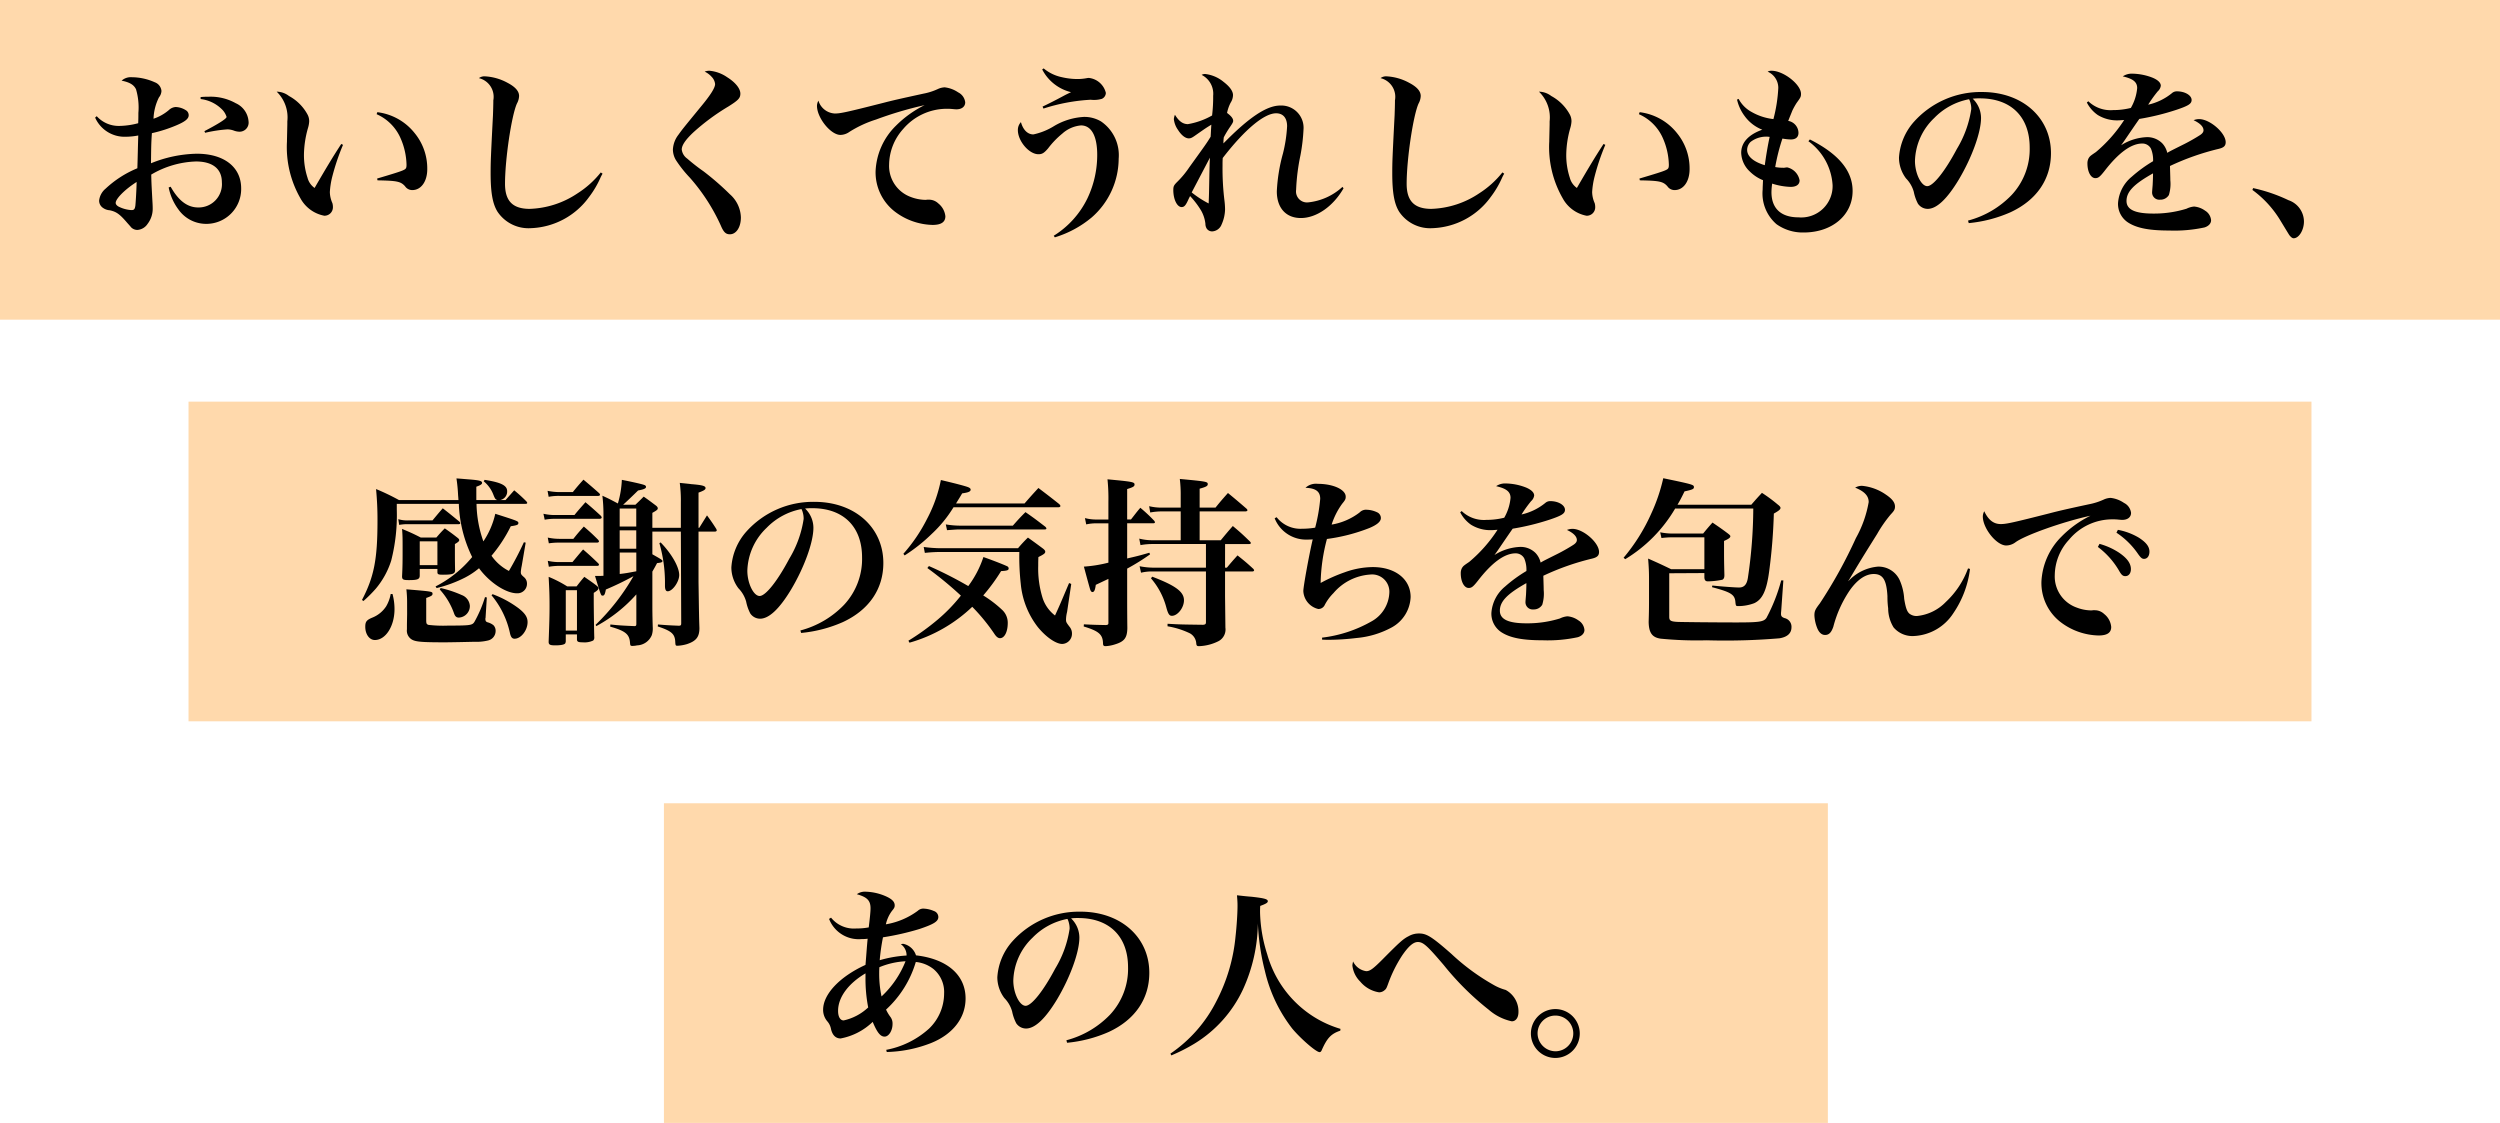
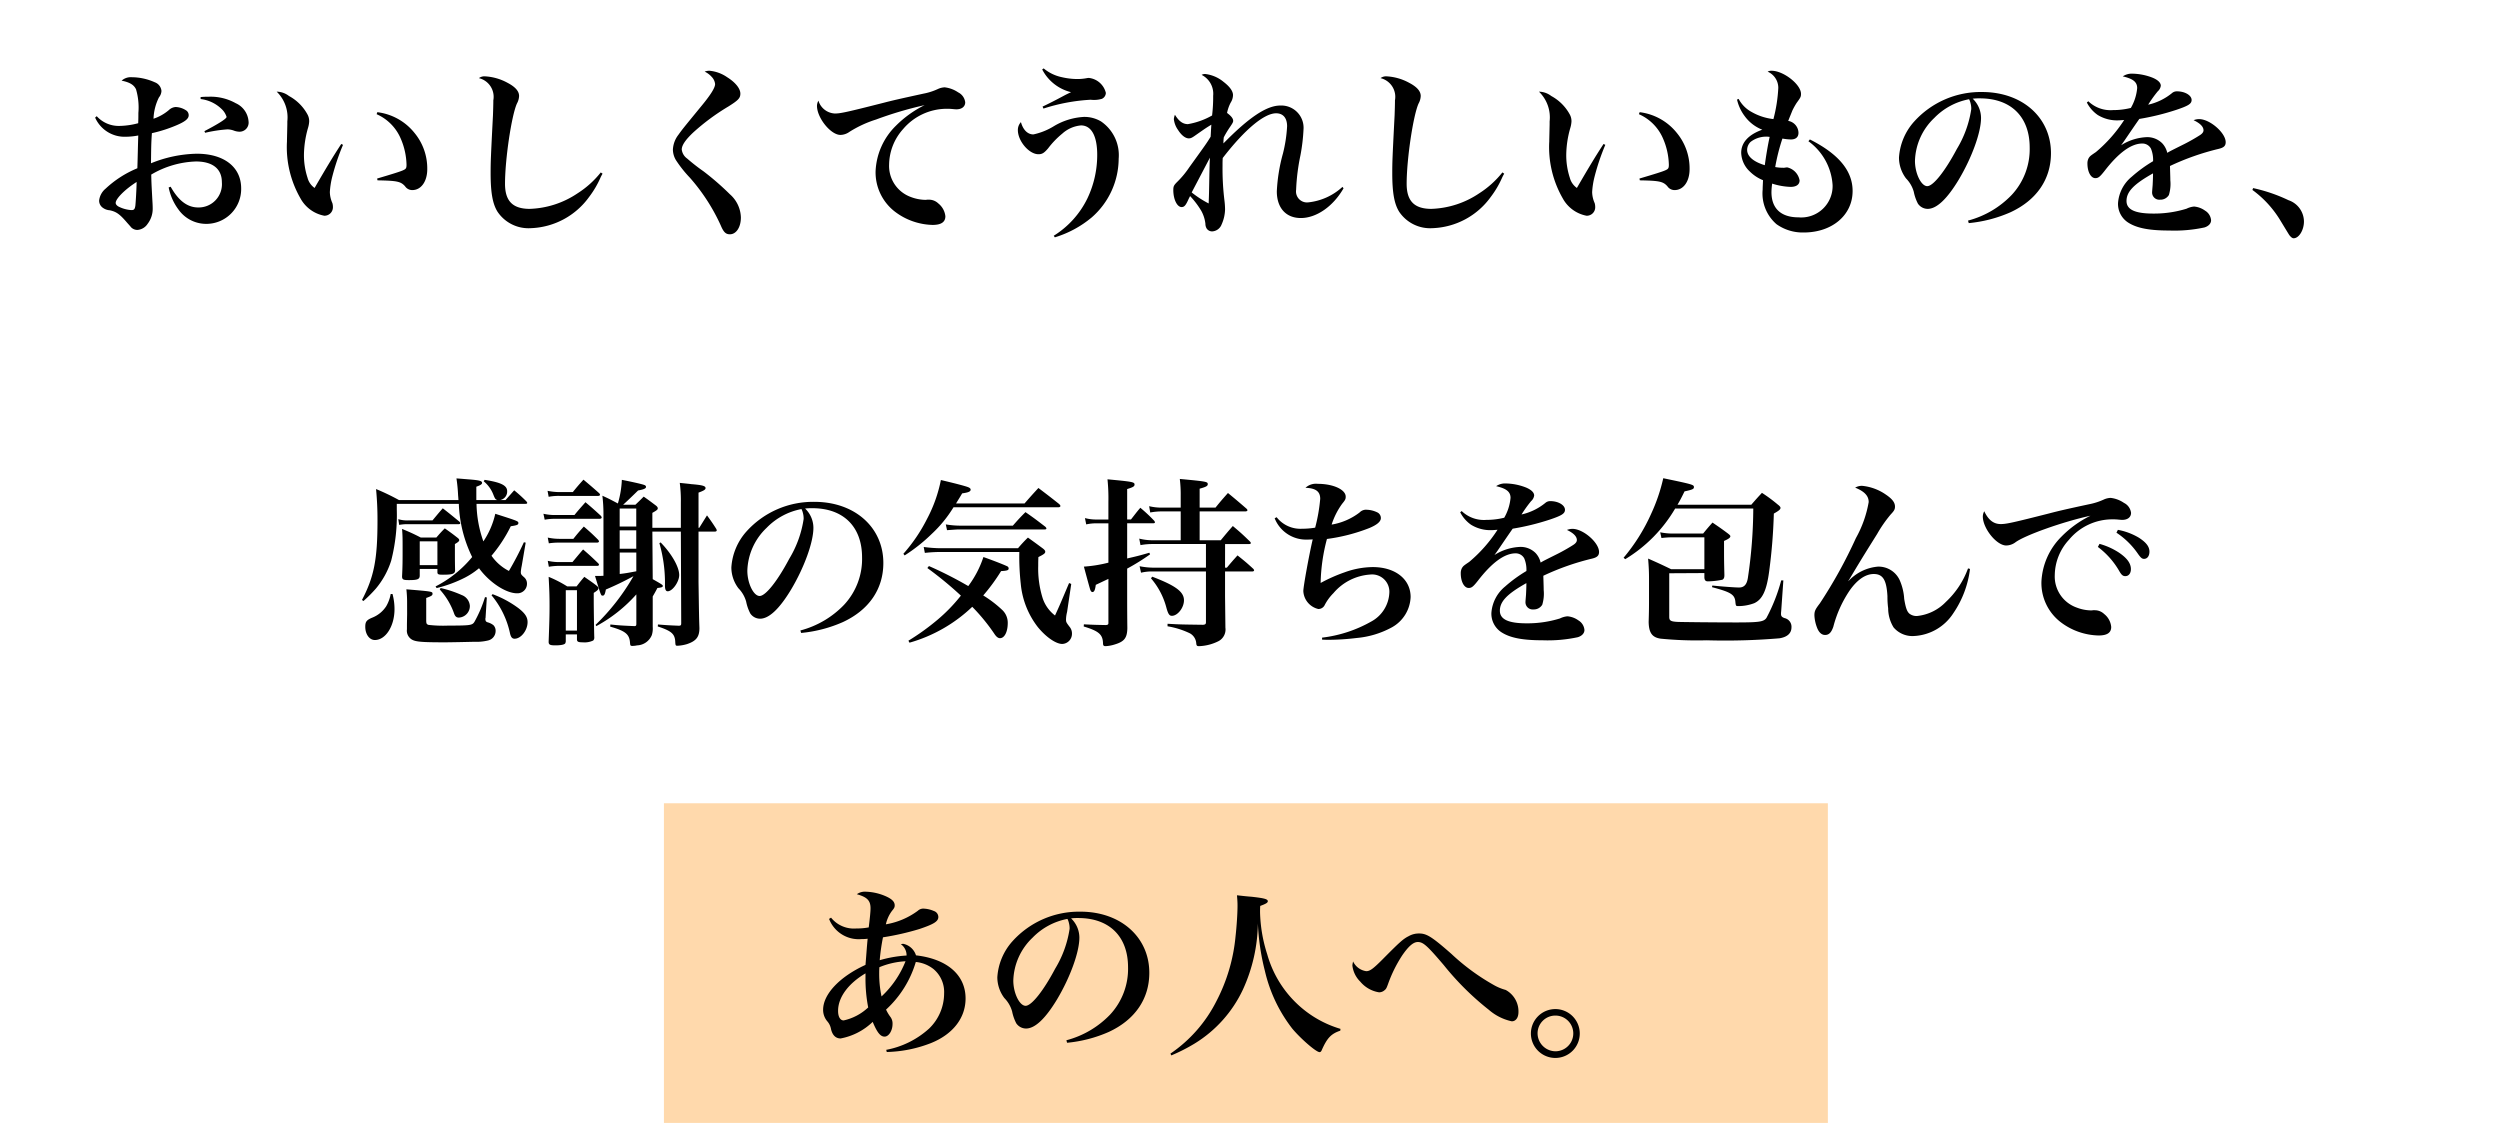
<svg xmlns="http://www.w3.org/2000/svg" width="305" height="137" viewBox="0 0 305 137">
  <g id="グループ_3307" data-name="グループ 3307" transform="translate(-451 -854)">
-     <rect id="長方形_396" data-name="長方形 396" width="305" height="39" transform="translate(451 854)" fill="#ffd9ac" />
    <rect id="長方形_425" data-name="長方形 425" width="142" height="39" transform="translate(532 952)" fill="#ffd9ac" />
-     <rect id="長方形_420" data-name="長方形 420" width="259" height="39" transform="translate(474 903)" fill="#ffd9ac" />
-     <path id="パス_15972" data-name="パス 15972" d="M-141.394-12.65a3.927,3.927,0,0,0,3.762,2.332,8.2,8.2,0,0,0,1.5-.154c-.044,1.342-.066,2.684-.11,4a12.75,12.75,0,0,0-3.872,2.486,2.2,2.2,0,0,0-.792,1.452,1.053,1.053,0,0,0,.418.858,1.608,1.608,0,0,0,.88.33c.814.176,1.232.484,2.134,1.54.374.418.374.418.462.528a1.067,1.067,0,0,0,.77.33,1.622,1.622,0,0,0,1.254-.748,3.022,3.022,0,0,0,.616-1.958c0-.286-.022-.616-.044-.99-.11-2.068-.11-2.068-.132-3.058A11.41,11.41,0,0,1-129.1-7.3c2.046,0,3.168.9,3.168,2.53a2.839,2.839,0,0,1-2.882,3.08c-1.32,0-2.4-.814-3.366-2.53l-.242.088a6.638,6.638,0,0,0,1.188,2.684,4.146,4.146,0,0,0,3.366,1.76,4.25,4.25,0,0,0,4.29-4.334c0-2.6-2.09-4.224-5.412-4.224a15.494,15.494,0,0,0-5.588,1.166c.022-1.98.022-2.42.11-3.674a17.068,17.068,0,0,0,3.014-.968c1.034-.44,1.474-.792,1.474-1.21a.715.715,0,0,0-.242-.55,2.457,2.457,0,0,0-1.342-.462,1.323,1.323,0,0,0-.836.374,5.687,5.687,0,0,1-1.87,1.056,6.267,6.267,0,0,1,.66-2.6,1.333,1.333,0,0,0,.308-.792,1.241,1.241,0,0,0-.814-1.056,6.922,6.922,0,0,0-2.794-.616,1.677,1.677,0,0,0-1.254.418c.99.2,1.5.506,1.76,1.056a7.906,7.906,0,0,1,.286,2.882c0,.44,0,.7-.022,1.254a9.243,9.243,0,0,1-2.288.33,3.605,3.605,0,0,1-2.772-1.188Zm5.06,7.854c0,.682-.11,2.552-.154,2.9-.066.418-.154.528-.484.528a4,4,0,0,1-1.584-.44c-.22-.132-.33-.286-.33-.44C-138.886-2.75-137.786-3.872-136.334-4.8Zm7.81-10.12a4.405,4.405,0,0,1,2.53,1.188,2.24,2.24,0,0,1,.638.99c0,.22-1.012.858-2.706,1.738l.088.2a17.135,17.135,0,0,1,2.728-.418,2.425,2.425,0,0,1,.726.132,2.145,2.145,0,0,0,.7.154,1.108,1.108,0,0,0,1.144-1.254,2.644,2.644,0,0,0-1.562-2.222,6.272,6.272,0,0,0-3.3-.792,8.512,8.512,0,0,0-.99.044Zm17.16,5.478c-.968,1.474-1.826,2.9-3.256,5.368a2.182,2.182,0,0,1-.858-1.232,8.852,8.852,0,0,1-.44-2.794,12.294,12.294,0,0,1,.484-3.256,3.441,3.441,0,0,0,.154-.814,1.7,1.7,0,0,0-.2-.858,5.6,5.6,0,0,0-2.266-2.266,2.513,2.513,0,0,0-1.5-.528,4.374,4.374,0,0,1,1.3,3.63v.352c-.044,1.936-.044,1.936-.044,2.09a12.545,12.545,0,0,0,1.65,6.952,4.2,4.2,0,0,0,2.9,2.112,1.029,1.029,0,0,0,1.056-1.056,1.716,1.716,0,0,0-.066-.484,3.482,3.482,0,0,1-.308-1.342,9.756,9.756,0,0,1,.286-1.848,27.187,27.187,0,0,1,1.32-3.916Zm4.312-3.63a5.682,5.682,0,0,1,2.948,2.992,8.484,8.484,0,0,1,.7,3.168c0,.44-.066.528-.462.7-.352.154-1.188.418-3.124.99l.044.22c2.376.044,2.838.132,3.366.726a1.046,1.046,0,0,0,.88.462c1.078,0,1.826-1.056,1.826-2.552a6.794,6.794,0,0,0-1.54-4.4,6.877,6.877,0,0,0-4.554-2.552Zm27.346,7.106A11.536,11.536,0,0,1-82.544-3.41a11.075,11.075,0,0,1-5.83,1.892c-2.068,0-3.014-.946-3.014-3.058,0-2.992.792-8.316,1.452-9.79a2.041,2.041,0,0,0,.264-.924c0-.572-.44-1.1-1.408-1.606a6.429,6.429,0,0,0-2.794-.792,1.108,1.108,0,0,0-.7.22,2.347,2.347,0,0,1,1.76,2.706c0,.55-.022,1.166-.044,1.826-.264,5.1-.286,5.7-.286,7.062,0,2.376.242,3.762.858,4.73A4.554,4.554,0,0,0-88.22.836a9.153,9.153,0,0,0,7.106-3.828,11.479,11.479,0,0,0,1.342-2.266,4.564,4.564,0,0,1,.286-.55Zm12.672-12.3a2.611,2.611,0,0,1,.858.638,1.463,1.463,0,0,1,.418.88c0,.462-.572,1.364-1.782,2.816-2.2,2.684-2.2,2.684-2.706,3.388a3.2,3.2,0,0,0-.66,1.782,2.554,2.554,0,0,0,.374,1.3,14.789,14.789,0,0,0,1.694,2.134A23.356,23.356,0,0,1-65.076.484c.352.836.616,1.1,1.122,1.1.77,0,1.342-.858,1.342-2.046A3.9,3.9,0,0,0-63.954-3.3a32.852,32.852,0,0,0-3.212-2.794,23.486,23.486,0,0,1-2-1.562,1.581,1.581,0,0,1-.66-1.1c0-.528.462-1.188,1.386-2.068a26.751,26.751,0,0,1,4.312-3.19c1.188-.748,1.452-1.012,1.452-1.562,0-.616-.594-1.364-1.606-2a4.49,4.49,0,0,0-2.156-.792A1.556,1.556,0,0,0-67.034-18.26Zm13.882,3.542a1.335,1.335,0,0,0-.176.638c0,1.452,1.672,3.542,2.86,3.542a1.94,1.94,0,0,0,1.1-.374,13.789,13.789,0,0,1,3.234-1.5,45.666,45.666,0,0,1,5.94-1.76,13.21,13.21,0,0,0-3.52,2.53,8.258,8.258,0,0,0-2.464,5.522A6.051,6.051,0,0,0-43.89-1.232,7.89,7.89,0,0,0-39.226.44c1.056,0,1.562-.352,1.562-1.056a2.305,2.305,0,0,0-.858-1.562,1.652,1.652,0,0,0-1.144-.462h-.22a1.185,1.185,0,0,1-.242.022,5.217,5.217,0,0,1-1.76-.352,4.028,4.028,0,0,1-2.64-3.96,6.6,6.6,0,0,1,1.716-4.334,6.99,6.99,0,0,1,5.28-2.464c.264,0,.352,0,.638.022.242.022.44.044.572.044.66,0,1.078-.33,1.078-.858a1.554,1.554,0,0,0-.858-1.21,3.66,3.66,0,0,0-1.65-.616,2.174,2.174,0,0,0-.814.2,7.382,7.382,0,0,1-1.782.572c-3.014.66-3.784.836-4.884,1.122-4.422,1.122-5.214,1.3-5.918,1.3A2.2,2.2,0,0,1-53.152-14.718Zm27.3-3.806a5.41,5.41,0,0,0,3.52,2.772c-.374.176-.374.176-.682.33-.99.528-.99.528-1.716.9-.66.33-.66.33-1.078.528l.11.242a22.6,22.6,0,0,1,5.764-1.078,3.406,3.406,0,0,0,1.364-.11.819.819,0,0,0,.484-.726A2.4,2.4,0,0,0-20.13-17.49a1.071,1.071,0,0,0-.264.022,6.277,6.277,0,0,1-1.21.11,8.459,8.459,0,0,1-1.826-.22,5.1,5.1,0,0,1-2.244-1.078Zm1.54,20.482A12.779,12.779,0,0,0-19.8-.484a9.565,9.565,0,0,0,3.278-7.15,4.989,4.989,0,0,0-2.156-4.554,3.99,3.99,0,0,0-2.068-.55,7.965,7.965,0,0,0-3.63,1.1A7.917,7.917,0,0,1-26.928-10.6c-.7,0-1.254-.55-1.518-1.5a1.389,1.389,0,0,0-.374.968c0,1.342,1.364,2.948,2.508,2.948.462,0,.7-.154,1.188-.726a10.375,10.375,0,0,1,1.716-1.782A3.926,3.926,0,0,1-21.12-11.7c1.276,0,1.98,1.3,1.98,3.586a12.313,12.313,0,0,1-1.188,5.3A11.035,11.035,0,0,1-24.442,1.76ZM-7.81-3.08a10.235,10.235,0,0,1,1.364,1.8A4.187,4.187,0,0,1-5.94.308,1.119,1.119,0,0,0-5.786.88a.8.8,0,0,0,.66.352A1.308,1.308,0,0,0-3.96.374a4.714,4.714,0,0,0,.418-1.826,9.618,9.618,0,0,0-.066-1.012A31.881,31.881,0,0,1-3.85-6.776c0-.484,0-.506.022-.946,2.684-3.476,5.06-5.456,6.512-5.456.858,0,1.342.572,1.342,1.584A17.227,17.227,0,0,1,3.52-8.272a20.843,20.843,0,0,0-.748,4.62C2.772-1.628,3.894-.4,5.7-.4,7.59-.4,9.636-1.8,10.912-4.026L10.78-4.2A7.267,7.267,0,0,1,6.6-2.31,1.338,1.338,0,0,1,5.126-3.828a25.18,25.18,0,0,1,.528-4.224A22.678,22.678,0,0,0,6.028-11.2,2.715,2.715,0,0,0,3.19-14.124c-1.65,0-3.806,1.43-6.93,4.62a4.882,4.882,0,0,1,.044-.748,12.038,12.038,0,0,1,.77-1.276c.286-.418.374-.572.374-.726,0-.286-.242-.594-.748-.968a4.747,4.747,0,0,1,.44-1.254,1.768,1.768,0,0,0,.286-.924c0-.484-.4-1.034-1.144-1.606a4.273,4.273,0,0,0-2.266-.968.846.846,0,0,0-.418.11,2.575,2.575,0,0,1,1.408,2.552,18.52,18.52,0,0,1-.132,2.4,9,9,0,0,1-2.948,1.056c-.616,0-1.1-.352-1.584-1.144a1.952,1.952,0,0,0-.132.528,2.776,2.776,0,0,0,.506,1.32c.418.66.9,1.034,1.32,1.034.22,0,.374-.066.748-.33,1.32-.924,1.32-.924,2-1.342-.022.33-.022.33-.044.682-.022.462-.022.462-.044.792C-5.808-9.5-5.808-9.5-7.9-6.6A11.165,11.165,0,0,1-9.372-4.818c-.418.418-.484.55-.484,1.012,0,1.122.462,2.068,1.012,2.068.33,0,.506-.2.858-.99Zm2.42-4.686c-.044.792-.044,1.276-.066,2.024C-5.5-3.3-5.5-3.3-5.544-2.178A12.5,12.5,0,0,1-7.612-3.52C-7.458-3.828-6.71-5.236-5.39-7.766Zm35.684,1.8A11.535,11.535,0,0,1,27.456-3.41a11.075,11.075,0,0,1-5.83,1.892c-2.068,0-3.014-.946-3.014-3.058,0-2.992.792-8.316,1.452-9.79a2.041,2.041,0,0,0,.264-.924c0-.572-.44-1.1-1.408-1.606a6.429,6.429,0,0,0-2.794-.792,1.108,1.108,0,0,0-.7.22,2.347,2.347,0,0,1,1.76,2.706c0,.55-.022,1.166-.044,1.826-.264,5.1-.286,5.7-.286,7.062,0,2.376.242,3.762.858,4.73A4.554,4.554,0,0,0,21.78.836a9.153,9.153,0,0,0,7.106-3.828,11.479,11.479,0,0,0,1.342-2.266,4.562,4.562,0,0,1,.286-.55ZM42.636-9.438c-.968,1.474-1.826,2.9-3.256,5.368A2.182,2.182,0,0,1,38.522-5.3a8.852,8.852,0,0,1-.44-2.794,12.293,12.293,0,0,1,.484-3.256,3.441,3.441,0,0,0,.154-.814,1.7,1.7,0,0,0-.2-.858,5.6,5.6,0,0,0-2.266-2.266,2.513,2.513,0,0,0-1.5-.528,4.374,4.374,0,0,1,1.3,3.63v.352c-.044,1.936-.044,1.936-.044,2.09a12.545,12.545,0,0,0,1.65,6.952,4.2,4.2,0,0,0,2.9,2.112,1.029,1.029,0,0,0,1.056-1.056,1.716,1.716,0,0,0-.066-.484,3.482,3.482,0,0,1-.308-1.342,9.756,9.756,0,0,1,.286-1.848,27.188,27.188,0,0,1,1.32-3.916Zm4.312-3.63A5.682,5.682,0,0,1,49.9-10.076a8.484,8.484,0,0,1,.7,3.168c0,.44-.066.528-.462.7-.352.154-1.188.418-3.124.99l.044.22c2.376.044,2.838.132,3.366.726a1.046,1.046,0,0,0,.88.462c1.078,0,1.826-1.056,1.826-2.552a6.794,6.794,0,0,0-1.54-4.4,6.877,6.877,0,0,0-4.554-2.552ZM58.916-14.85a5.305,5.305,0,0,0,.924,2A4.826,4.826,0,0,0,62-11.176c-1.672.594-2.574,1.562-2.574,2.816a3.257,3.257,0,0,0,1.056,2.288,4.843,4.843,0,0,0,1.606,1.056c-.022.55-.044.836-.044,1.144A4.956,4.956,0,0,0,63.734.352a5.52,5.52,0,0,0,3.322,1.012c3.454,0,5.962-2.112,5.962-5.06,0-2.464-1.694-4.51-5.214-6.292l-.176.22a7.146,7.146,0,0,1,2.948,5.346A3.826,3.826,0,0,1,66.418-.484c-2.134,0-3.3-1.078-3.3-3.08A7.691,7.691,0,0,1,63.206-4.6a8.131,8.131,0,0,0,2.244.4c.7,0,1.1-.286,1.1-.792a1.982,1.982,0,0,0-1.5-1.584,1.455,1.455,0,0,0-.242.022.9.9,0,0,1-.242.022,5.328,5.328,0,0,1-.99-.088,23.955,23.955,0,0,1,.88-3.476,6.234,6.234,0,0,0,1.034.11c.594,0,.924-.286.924-.814a1.508,1.508,0,0,0-1.254-1.452q.1-.231.132-.33c.2-.484.33-.814.374-.924a8.614,8.614,0,0,1,.528-.946c.484-.66.528-.748.528-1.1,0-1.144-2.134-2.816-3.586-2.816a.923.923,0,0,0-.484.11,2.15,2.15,0,0,1,1.3,1.98,18.383,18.383,0,0,1-.594,3.806,6.875,6.875,0,0,1-2.684-.88,3.87,3.87,0,0,1-1.562-1.584ZM62.9-10.3c-.22.968-.462,2.442-.594,3.454-1.386-.418-2.156-1.078-2.156-1.87a1.388,1.388,0,0,1,.418-.968A3.123,3.123,0,0,1,62.9-10.3ZM87.186.22A16.366,16.366,0,0,0,92.268-1.1c3.19-1.474,4.95-4.026,4.95-7.216,0-4.356-3.5-7.458-8.4-7.458a10.926,10.926,0,0,0-8.294,3.608,7.257,7.257,0,0,0-1.848,4.4,4.225,4.225,0,0,0,.858,2.53,3.8,3.8,0,0,1,.946,1.628,5.427,5.427,0,0,0,.506,1.452,1.448,1.448,0,0,0,1.188.638c1.1,0,2.376-1.21,3.806-3.586,1.584-2.662,2.706-5.742,2.706-7.5A3.271,3.271,0,0,0,87.67-14.96,6.845,6.845,0,0,1,88.55-15C92.334-15,94.622-12.76,94.622-9a8.186,8.186,0,0,1-2.2,5.786A11.4,11.4,0,0,1,87.1-.088Zm.044-15.114a2.106,2.106,0,0,1,.176.484,2.527,2.527,0,0,1,.088.726,13.076,13.076,0,0,1-1.76,4.862C84.3-6.116,82.852-4.29,82.126-4.29c-.748,0-1.5-1.562-1.5-3.08a7.5,7.5,0,0,1,2.354-5.236A7.977,7.977,0,0,1,87.23-14.894Zm14.366.4a4.163,4.163,0,0,0,1.32,1.518,4.507,4.507,0,0,0,2.508.66c.154,0,.374-.022.726-.044A17.52,17.52,0,0,1,102.7-8.448c-.682.462-.7.484-.858.7a1.306,1.306,0,0,0-.176.682c0,1.034.418,1.8.968,1.8.352,0,.55-.154,1.122-.88,1.716-2.222,3.256-3.344,4.6-3.344a1.177,1.177,0,0,1,1.056.616,3.578,3.578,0,0,1,.264,1.54,16.81,16.81,0,0,0-2.6,1.892A4.571,4.571,0,0,0,105.4-2.222a2.7,2.7,0,0,0,1.276,2.4c1.056.66,2.552.946,4.972.946a17.412,17.412,0,0,0,4.29-.374c.506-.154.814-.484.814-.88a1.5,1.5,0,0,0-.726-1.166,2.689,2.689,0,0,0-1.342-.506,2.551,2.551,0,0,0-.924.264,13.438,13.438,0,0,1-4.048.594c-2.244,0-3.278-.484-3.278-1.54,0-1.122.88-2.046,3.234-3.366,0,.594-.022.9-.044,1.408-.066.814-.066.814-.066.88a.879.879,0,0,0,.968.924,1.2,1.2,0,0,0,1.078-.572,4.61,4.61,0,0,0,.176-1.8c0-.22,0-.264-.044-1.738a30.558,30.558,0,0,1,5.94-2.09c.638-.154.858-.374.858-.814,0-1.144-1.936-2.816-3.234-2.816a1.828,1.828,0,0,0-.682.132c.792.374,1.21.792,1.21,1.232,0,.2-.132.4-.44.594-.44.286-1.232.748-1.892,1.078-1.716.858-1.716.858-2.09,1.078a2.522,2.522,0,0,0-.616-1.166,2.571,2.571,0,0,0-1.87-.748,6.316,6.316,0,0,0-3.146.99c.308-.418.308-.418,1.144-1.65.242-.352.418-.616,1.078-1.562a29.973,29.973,0,0,0,4.554-1.122c1.43-.484,1.826-.726,1.826-1.188,0-.572-.814-1.056-1.782-1.056a.884.884,0,0,0-.616.22,7.011,7.011,0,0,1-2.9,1.408,15.217,15.217,0,0,1,1.166-1.628,1.113,1.113,0,0,0,.374-.682c0-.374-.352-.7-.968-.968a7.063,7.063,0,0,0-2.486-.506,1.953,1.953,0,0,0-1.188.33c1.254.286,1.76.682,1.76,1.43a5.9,5.9,0,0,1-.77,2.42,9.013,9.013,0,0,1-2.178.264,3.911,3.911,0,0,1-3.014-1.078Zm20.2,10.67A12.757,12.757,0,0,1,125.2-.11c1.056,1.738,1.056,1.738,1.122,1.826.2.242.352.352.506.352.638,0,1.254-.99,1.254-2.046a2.771,2.771,0,0,0-1.892-2.6,19.5,19.5,0,0,0-4.312-1.474ZM-88.88,34.468c.132,0,.2-.044.2-.11,0-.044-.022-.088-.088-.176a17.761,17.761,0,0,0-1.5-1.364c-.506.572-.506.572-1.056,1.188h-.66a1.052,1.052,0,0,0,.858-1.078c0-.7-.748-1.078-2.75-1.386l-.11.176a3.913,3.913,0,0,1,1.166,1.606c.22.55.264.594.484.682h-2.552V32.378c.506-.176.7-.308.7-.462,0-.242-.286-.33-1.716-.44-.308-.022-.77-.066-1.408-.11a19.857,19.857,0,0,1,.2,2.068c.022.22.022.242.044.572h-7.26a27.114,27.114,0,0,0-2.794-1.342,38.583,38.583,0,0,1,.176,3.872c0,4.686-.418,6.842-1.892,9.658l.176.132a16.148,16.148,0,0,0,1.518-1.518,10,10,0,0,0,1.87-3.41,22.493,22.493,0,0,0,.682-6.248v-.682h7.568a16,16,0,0,0,1.628,6.49,14.016,14.016,0,0,1-4.466,3.586l.132.2a15.826,15.826,0,0,0,3.454-1.276,9.322,9.322,0,0,0,1.716-1.144c1.276,1.738,3.278,3.058,4.642,3.058a1.162,1.162,0,0,0,1.21-1.188,1.011,1.011,0,0,0-.352-.77c-.352-.308-.4-.374-.4-.66a5.8,5.8,0,0,1,.11-.726l.484-2.838-.22-.044a38.236,38.236,0,0,1-1.826,3.5A5.8,5.8,0,0,1-93.038,40.8,17.359,17.359,0,0,0-90.684,37.2c.748-.11.924-.176.924-.374,0-.242,0-.242-2.816-1.144a9.9,9.9,0,0,1-1.452,3.366,14.281,14.281,0,0,1-.836-4.576Zm-16.456,11a4.556,4.556,0,0,1-.55,1.5,3.581,3.581,0,0,1-1.65,1.364c-.748.308-.9.506-.9,1.144,0,.9.506,1.606,1.166,1.606,1.32,0,2.4-1.694,2.4-3.762a7.192,7.192,0,0,0-.242-1.848Zm12.3.154a10.738,10.738,0,0,1,2.266,4.686c.11.44.264.616.55.616.792,0,1.584-1.034,1.584-2.024,0-.594-.286-1.056-1.1-1.694a12.66,12.66,0,0,0-3.168-1.716Zm-10.186-9.13a3.757,3.757,0,0,1-1.188-.154l.11.7a5.484,5.484,0,0,1,1.078-.088h6.2c.088,0,.176-.044.176-.11a.3.3,0,0,0-.11-.2c-.858-.7-1.122-.924-2.024-1.628-.55.616-.7.814-1.254,1.474Zm1.43,5.918h2.156v.374c0,.286.11.33.682.33,1.166,0,1.474-.11,1.474-.55-.022-1.078-.022-1.188-.022-3.19.418-.242.528-.352.528-.484,0-.088-.066-.176-.242-.308-.616-.484-.836-.638-1.518-1.122-.462.462-.594.616-1.034,1.122h-1.892c-.99-.506-1.3-.638-2.288-1.056.066.88.066,1.166.066,2.244,0,1.694,0,2.244-.066,3.542,0,.4.154.462.836.462,1.078,0,1.32-.11,1.32-.572Zm0-3.366h2.156v2.9h-2.156Zm-1.54,8.888c-.022,1.232-.022,1.232-.022,1.364v.484a1.258,1.258,0,0,0,.616,1.254c.462.264,1.21.33,4,.33.7,0,2.706-.044,3.586-.066a6.075,6.075,0,0,0,1.672-.154,1.19,1.19,0,0,0,.946-1.166.963.963,0,0,0-.264-.7,1.9,1.9,0,0,0-.7-.352c-.22-.066-.286-.176-.286-.44a.385.385,0,0,1,.022-.11l.154-2.486-.22-.044a15.356,15.356,0,0,1-1.3,3.036c-.264.4-.506.44-3.168.44a15.3,15.3,0,0,1-2.442-.088c-.22-.088-.264-.154-.264-.594V45.952c.616-.22.77-.308.77-.506,0-.286-.044-.286-3.19-.55a13.817,13.817,0,0,1,.088,1.54Zm3.982-3.014a8.517,8.517,0,0,1,1.738,2.9c.132.374.286.528.594.528a1.411,1.411,0,0,0,1.342-1.43,1.523,1.523,0,0,0-.99-1.32,14.036,14.036,0,0,0-2.574-.858Zm25.938-7.062h3.476l.044,11.154c0,.264-.044.308-.264.33-1.1-.044-1.5-.066-2.574-.154l-.022.242c1.672.55,2.09.9,2.134,1.892.022.418.044.462.264.462a4.792,4.792,0,0,0,1.166-.2c1.122-.374,1.518-.88,1.518-1.958-.044-1.254-.044-1.254-.11-5.588V37.856h1.98c.154,0,.242-.066.242-.154a.9.9,0,0,0-.044-.154c-.462-.726-.616-.946-1.144-1.672l-.946,1.518h-.088V33.1c.66-.242.858-.374.858-.55,0-.264-.374-.374-1.738-.484-.308-.044-.792-.088-1.408-.154a16.728,16.728,0,0,1,.132,2.42v3.058h-3.476V35.568c.55-.308.66-.4.66-.55,0-.11-.066-.22-.242-.352-.616-.462-.814-.616-1.474-1.078-.44.44-.572.572-1.012.99h-1.5c.286-.242,1.408-1.32,1.826-1.738.7-.132.968-.242.968-.44,0-.11-.088-.2-.242-.242-.286-.11-1.474-.374-2.706-.616a11.957,11.957,0,0,1-.484,2.882c-1.078-.572-1.078-.572-1.892-.946a18.232,18.232,0,0,1,.132,2.2v7.568c-.374.022-.528.022-.7.022h-.33c.726,2.4.726,2.4.924,2.4s.286-.132.4-.748a35.925,35.925,0,0,0,3.366-1.628,26.457,26.457,0,0,1-4.62,5.94l.088.154a17.925,17.925,0,0,0,4.884-3.872V49.1c0,.22-.044.286-.242.286-1.518-.066-1.892-.088-2.926-.2l-.022.264c1.87.528,2.354.924,2.42,2,.022.308.066.352.286.352a2.687,2.687,0,0,0,.572-.066,2.027,2.027,0,0,0,1.8-1.254,2.676,2.676,0,0,0,.11-1.012c-.044-1.5-.044-2.09-.044-3.036v-3.7c.176-.308.308-.528.572-1.034.55-.066.66-.11.66-.264,0-.11-.22-.242-1.232-.814Zm-1.958,4.84c-1.056.2-1.276.242-2.024.33V40.408h2.024v2.266ZM-77.4,37.24v-2.2h2.024v2.2Zm2.024.462v2.244H-77.4V37.7ZM-86.064,33.61a6.549,6.549,0,0,1,1.32-.11h4.73c.11,0,.22-.066.22-.132a.363.363,0,0,0-.11-.2c-.814-.726-1.078-.946-1.914-1.65-.572.638-.748.836-1.3,1.518h-1.628a7.771,7.771,0,0,1-1.452-.154Zm-.484,2.794a6.746,6.746,0,0,1,1.3-.11h5.39c.154,0,.264-.066.264-.154a.41.41,0,0,0-.11-.22c-.792-.726-1.034-.946-1.87-1.65-.594.682-.792.88-1.342,1.562H-85.25a6.045,6.045,0,0,1-1.452-.154Zm.506,2.882a8.2,8.2,0,0,1,1.254-.088h4.642c.11,0,.22-.066.22-.132a.4.4,0,0,0-.088-.2c-.726-.726-.968-.946-1.76-1.628-.572.638-.748.836-1.276,1.5h-1.738a6.66,6.66,0,0,1-1.386-.154Zm0,2.86a7.743,7.743,0,0,1,1.408-.11h4.51c.11,0,.2-.066.2-.132a.263.263,0,0,0-.088-.176c-.77-.748-1.012-.968-1.848-1.694-.572.66-.748.88-1.3,1.54h-1.584a5.985,5.985,0,0,1-1.43-.154Zm2.068,8.25h1.364v.594c0,.308.154.374.726.374a2.453,2.453,0,0,0,1.254-.22.5.5,0,0,0,.132-.4c-.022-.594-.066-3.63-.066-4.532v-.88c.484-.308.572-.418.572-.572,0-.088-.066-.176-.22-.308-.594-.462-.814-.594-1.5-1.078-.418.484-.55.66-.946,1.166H-83.8a14.7,14.7,0,0,0-2.266-1.166c.088,1.65.11,2.332.11,3.542s-.022,1.936-.11,4.378c0,.352.154.44.814.44.682,0,1.1-.088,1.21-.242a.657.657,0,0,0,.066-.352Zm0-5.39h1.364v4.928h-1.364Zm11.418-5.742a17.4,17.4,0,0,1,.682,4.642v.55c0,.462.11.682.33.682.594,0,1.408-1.166,1.408-1.98,0-.99-.924-2.6-2.266-3.982ZM-55.264,50.22a16.366,16.366,0,0,0,5.082-1.32c3.19-1.474,4.95-4.026,4.95-7.216,0-4.356-3.5-7.458-8.4-7.458a10.926,10.926,0,0,0-8.294,3.608,7.257,7.257,0,0,0-1.848,4.4,4.225,4.225,0,0,0,.858,2.53,3.8,3.8,0,0,1,.946,1.628,5.427,5.427,0,0,0,.506,1.452,1.448,1.448,0,0,0,1.188.638c1.1,0,2.376-1.21,3.806-3.586,1.584-2.662,2.706-5.742,2.706-7.5A3.271,3.271,0,0,0-54.78,35.04,6.845,6.845,0,0,1-53.9,35c3.784,0,6.072,2.244,6.072,6.006a8.186,8.186,0,0,1-2.2,5.786,11.4,11.4,0,0,1-5.324,3.124Zm.044-15.114a2.106,2.106,0,0,1,.176.484,2.527,2.527,0,0,1,.088.726,13.076,13.076,0,0,1-1.76,4.862c-1.43,2.706-2.882,4.532-3.608,4.532-.748,0-1.5-1.562-1.5-3.08a7.5,7.5,0,0,1,2.354-5.236A7.977,7.977,0,0,1-55.22,35.106ZM-39.864,42.3a44.21,44.21,0,0,1,4.092,3.366,20.135,20.135,0,0,1-2.882,2.97,28.757,28.757,0,0,1-3.52,2.53l.132.242a18.318,18.318,0,0,0,7.656-4.378A23.292,23.292,0,0,1-31.7,50.308c.242.374.462.55.7.55.55,0,.946-.77.946-1.87a2.147,2.147,0,0,0-.616-1.518,14.054,14.054,0,0,0-2.376-1.826,22.753,22.753,0,0,0,2.178-2.97c.77-.044.924-.11.924-.33a.305.305,0,0,0-.11-.22c-.22-.132-1.54-.66-2.97-1.166A12.358,12.358,0,0,1-34.87,44.5a48.375,48.375,0,0,0-4.8-2.442Zm3.5-7.876c.308-.506.4-.638.748-1.232.77-.11,1.034-.22,1.034-.462,0-.11-.088-.2-.286-.286-.308-.132-1.65-.484-3.344-.88a17.272,17.272,0,0,1-1.694,4.752,19.84,19.84,0,0,1-2.882,4.246l.154.2a20.529,20.529,0,0,0,3.3-2.618,15.343,15.343,0,0,0,2.662-3.256h12.8c.132,0,.242-.066.242-.154,0-.066-.044-.132-.154-.242-1.078-.858-1.43-1.122-2.53-1.958-.748.814-.968,1.056-1.694,1.892Zm-1.1,3.256c.99-.066,1.21-.088,1.54-.088h10.384c.132,0,.2-.044.2-.11s-.044-.132-.132-.22c-1.034-.792-1.342-1.034-2.42-1.782-.7.7-.9.924-1.54,1.65h-6.38a10.7,10.7,0,0,1-1.8-.154Zm-2.706,2.772a17.927,17.927,0,0,1,1.848-.11h9.68a29.987,29.987,0,0,0,.176,3.894,10.118,10.118,0,0,0,2.09,5.28c.99,1.21,2.2,2.046,2.97,2.046A1.236,1.236,0,0,0-22.22,50.33a1.268,1.268,0,0,0-.308-.88c-.4-.528-.418-.572-.418-.9a4.282,4.282,0,0,1,.132-.9l.506-3.41-.264-.11c-1.1,2.6-1.1,2.618-1.716,3.96a4.384,4.384,0,0,1-1.5-2.09,12.105,12.105,0,0,1-.55-3.96c0-.242,0-.616.022-1.078.7-.352.836-.462.836-.66,0-.11-.088-.242-.33-.418-.77-.572-1.012-.748-1.782-1.3a16.6,16.6,0,0,0-1.21,1.3h-9.526a16.243,16.243,0,0,1-1.98-.154Zm36.63-1.078H-.616c.132,0,.22-.044.22-.132a.417.417,0,0,0-.11-.176c-.858-.836-1.144-1.1-2.09-1.892-.638.726-.836.968-1.474,1.738H-6.644v-3.52h5.588c.132,0,.242-.066.242-.132s-.022-.11-.11-.2c-.968-.836-1.276-1.1-2.266-1.914-.682.77-.88.99-1.518,1.782H-6.644V32.62c.792-.22.99-.33.99-.55,0-.308-.154-.33-3.41-.638a15.6,15.6,0,0,1,.11,2.024V34.93h-2.222a6.372,6.372,0,0,1-1.628-.176l.132.77a7.65,7.65,0,0,1,1.474-.132h2.244v3.52h-3.388a6.7,6.7,0,0,1-1.672-.2l.154.792a7.96,7.96,0,0,1,1.518-.132h6.468v2.882H-12.32a8.78,8.78,0,0,1-1.65-.176l.176.792a5.756,5.756,0,0,1,1.408-.154h6.512v6.2c0,.22-.088.286-.352.308C-9,49.186-9.042,49.186-10.56,49.1v.308a10,10,0,0,1,2.728.858,1.506,1.506,0,0,1,.77,1.166c.022.33.088.4.33.4a5.687,5.687,0,0,0,2.4-.616A1.606,1.606,0,0,0-3.5,49.582l-.044-3.828V42.718H-.22c.132,0,.22-.066.22-.132a.363.363,0,0,0-.11-.2c-.792-.726-1.056-.946-1.914-1.628-.572.638-.748.836-1.3,1.5h-.22Zm-14.234-2.53v4.8a16.462,16.462,0,0,1-2.992.484c.506,1.892.77,2.838.792,2.86.066.154.154.242.242.242.22,0,.33-.22.418-.88.858-.4.924-.44,1.54-.726v5.39c0,.176-.088.242-.374.242-1.034-.022-1.364-.022-2.618-.088l-.022.264c1.826.55,2.31.968,2.354,2,0,.308.066.4.308.4a4.488,4.488,0,0,0,1.1-.2c1.188-.352,1.54-.792,1.562-2-.022-1.848-.022-3.058-.022-3.762v-3.5a26.529,26.529,0,0,0,2.794-1.738l-.088-.2c-1.276.374-1.672.462-2.706.7v-4.29h3.168c.132,0,.22-.044.22-.11a.4.4,0,0,0-.088-.2,19.237,19.237,0,0,0-1.694-1.584c-.506.594-.638.792-1.144,1.43h-.462V32.664c.726-.22.9-.33.9-.55,0-.308-.242-.352-3.3-.638a22.706,22.706,0,0,1,.11,2.75v2.156h-1.43a5.414,5.414,0,0,1-1.43-.176l.154.77a5.768,5.768,0,0,1,1.254-.132Zm5.192,6.71a8.9,8.9,0,0,1,1.87,3.542c.22.814.374,1.034.682,1.034.7,0,1.474-.99,1.474-1.892,0-1.034-.99-1.782-3.872-2.882ZM2.508,36.228a4.125,4.125,0,0,0,4.026,2.6c.132,0,.264,0,.616-.022-.418,1.782-1.144,5.72-1.144,6.314a2.367,2.367,0,0,0,1.826,2.178.851.851,0,0,0,.748-.418,5.9,5.9,0,0,1,1.1-1.518,6.44,6.44,0,0,1,4.466-2.266A2.107,2.107,0,0,1,16.5,45.314a4.2,4.2,0,0,1-2.222,3.52,15.964,15.964,0,0,1-5.984,1.958v.242c.352.022.638.022.792.022a28.645,28.645,0,0,0,3.41-.22,11,11,0,0,0,4.312-1.3,4.42,4.42,0,0,0,2.288-3.7c0-2.178-1.87-3.652-4.62-3.652a10.286,10.286,0,0,0-3.432.638,19.219,19.219,0,0,0-2.926,1.3,22.235,22.235,0,0,1,.77-5.368,21.831,21.831,0,0,0,5.192-1.342c.946-.4,1.386-.792,1.386-1.21a.774.774,0,0,0-.374-.66,3.169,3.169,0,0,0-1.32-.352,1.085,1.085,0,0,0-.9.33A7.672,7.672,0,0,1,9.46,37a8.914,8.914,0,0,1,1.276-2.53c.4-.484.44-.594.44-.88,0-.858-1.518-1.562-3.41-1.562a1.879,1.879,0,0,0-1.5.484c1.276.044,1.8.462,1.8,1.342a20.66,20.66,0,0,1-.616,3.52,9.462,9.462,0,0,1-1.584.132A3.681,3.681,0,0,1,2.75,36.1ZM25.146,35.5a4.163,4.163,0,0,0,1.32,1.518,4.507,4.507,0,0,0,2.508.66c.154,0,.374-.022.726-.044a17.52,17.52,0,0,1-3.454,3.916c-.682.462-.7.484-.858.7a1.306,1.306,0,0,0-.176.682c0,1.034.418,1.8.968,1.8.352,0,.55-.154,1.122-.88,1.716-2.222,3.256-3.344,4.6-3.344a1.177,1.177,0,0,1,1.056.616,3.578,3.578,0,0,1,.264,1.54,16.81,16.81,0,0,0-2.6,1.892,4.571,4.571,0,0,0-1.672,3.212,2.7,2.7,0,0,0,1.276,2.4c1.056.66,2.552.946,4.972.946a17.412,17.412,0,0,0,4.29-.374c.506-.154.814-.484.814-.88a1.5,1.5,0,0,0-.726-1.166,2.689,2.689,0,0,0-1.342-.506,2.551,2.551,0,0,0-.924.264,13.438,13.438,0,0,1-4.048.594c-2.244,0-3.278-.484-3.278-1.54,0-1.122.88-2.046,3.234-3.366,0,.594-.022.9-.044,1.408-.066.814-.066.814-.066.88a.879.879,0,0,0,.968.924,1.2,1.2,0,0,0,1.078-.572,4.61,4.61,0,0,0,.176-1.8c0-.22,0-.264-.044-1.738a30.558,30.558,0,0,1,5.94-2.09c.638-.154.858-.374.858-.814,0-1.144-1.936-2.816-3.234-2.816a1.828,1.828,0,0,0-.682.132c.792.374,1.21.792,1.21,1.232,0,.2-.132.4-.44.594-.44.286-1.232.748-1.892,1.078-1.716.858-1.716.858-2.09,1.078a2.522,2.522,0,0,0-.616-1.166,2.571,2.571,0,0,0-1.87-.748,6.316,6.316,0,0,0-3.146.99c.308-.418.308-.418,1.144-1.65.242-.352.418-.616,1.078-1.562A29.973,29.973,0,0,0,36.1,36.382c1.43-.484,1.826-.726,1.826-1.188,0-.572-.814-1.056-1.782-1.056a.884.884,0,0,0-.616.22,7.011,7.011,0,0,1-2.9,1.408,15.216,15.216,0,0,1,1.166-1.628,1.113,1.113,0,0,0,.374-.682c0-.374-.352-.7-.968-.968a7.063,7.063,0,0,0-2.486-.506,1.953,1.953,0,0,0-1.188.33c1.254.286,1.76.682,1.76,1.43a5.9,5.9,0,0,1-.77,2.42,9.013,9.013,0,0,1-2.178.264,3.911,3.911,0,0,1-3.014-1.078Zm29.788,7.414v.55c.022.33.154.462.418.462a9.331,9.331,0,0,0,1.782-.2c.176-.11.242-.242.242-.572-.044-1.8-.044-1.8-.044-4.158.55-.242.77-.4.77-.572,0-.088-.088-.176-.286-.33-.792-.594-1.056-.77-1.892-1.342-.506.572-.66.748-1.144,1.342H51.128a7.732,7.732,0,0,1-1.584-.154l.154.7a11.216,11.216,0,0,1,1.32-.088h3.916v3.894H50.886c-1.188-.572-1.562-.748-2.816-1.3.088,1.1.11,1.65.11,2.508v2.4c0,.836,0,1.452-.044,2.816.022,1.32.418,1.892,1.452,2.046a45.059,45.059,0,0,0,5.632.2,78.948,78.948,0,0,0,8.866-.242c.968-.154,1.474-.616,1.474-1.342a1.078,1.078,0,0,0-.836-1.122c-.33-.11-.44-.242-.44-.506a2.783,2.783,0,0,1,.022-.352l.264-3.74h-.264a21.142,21.142,0,0,1-1.8,4.576c-.33.462-.836.55-3.63.55-2.618,0-6.732-.044-7.194-.066-.858-.044-1.034-.154-1.034-.616V42.938Zm-3.278-8.338c.308-.528.462-.814.858-1.628.946-.2,1.144-.286,1.144-.506,0-.308-.066-.33-3.74-1.1a21.448,21.448,0,0,1-1.474,4.334,22.7,22.7,0,0,1-3.366,5.368l.2.176A17.637,17.637,0,0,0,51.37,35.04H60.9a58.588,58.588,0,0,1-.66,8.47c-.132.814-.462,1.166-1.078,1.166-.418,0-2.024-.11-3.256-.242l-.044.2c2.332.616,2.794.9,2.86,1.848.044.418.066.462.33.462a5.563,5.563,0,0,0,1.958-.352c1.012-.462,1.518-1.562,1.826-3.872a66.756,66.756,0,0,0,.572-7.062c.616-.352.814-.506.814-.7,0-.088-.088-.22-.33-.4a18.344,18.344,0,0,0-1.936-1.43c-.572.616-.748.814-1.3,1.452ZM87.1,42.344a10.5,10.5,0,0,1-2.706,4.092,5.662,5.662,0,0,1-3.52,1.716,1.406,1.406,0,0,1-.924-.286c-.308-.264-.462-.748-.638-1.8a6.619,6.619,0,0,0-.55-2.288,2.837,2.837,0,0,0-2.662-1.65,5.559,5.559,0,0,0-3.586,1.76H72.49c.374-.616.374-.616,1.056-1.76.924-1.518.924-1.518,2.464-3.982a15.934,15.934,0,0,1,1.65-2.376c.44-.462.528-.638.528-.968,0-.506-.352-.946-1.1-1.452a6.091,6.091,0,0,0-2.9-1.078,1.611,1.611,0,0,0-.858.22c1.144.462,1.65,1.012,1.65,1.76a13.8,13.8,0,0,1-1.562,4.4,57.817,57.817,0,0,1-4.4,7.964c-.572.748-.66.946-.66,1.474a4.805,4.805,0,0,0,.352,1.562c.22.528.55.814.946.814.484,0,.77-.308,1.012-1.012a14.327,14.327,0,0,1,1.98-4.4c.924-1.32,1.936-2.024,2.948-2.024,1.122,0,1.562.726,1.672,2.706a10.706,10.706,0,0,0,.088,1.474,4.462,4.462,0,0,0,.66,2.332A3.007,3.007,0,0,0,80.5,50.594a6.066,6.066,0,0,0,4.8-2.772A12.166,12.166,0,0,0,87.34,42.41Zm1.98-6.974a1.4,1.4,0,0,0-.176.638c0,1.452,1.672,3.542,2.86,3.542a1.94,1.94,0,0,0,1.1-.374c1.122-.858,5.874-2.552,9.174-3.256a12.848,12.848,0,0,0-3.52,2.53,8.3,8.3,0,0,0-2.464,5.522,6.021,6.021,0,0,0,2.288,4.884,7.9,7.9,0,0,0,4.686,1.672c1.034,0,1.54-.33,1.54-1.034a2.262,2.262,0,0,0-.858-1.584,1.652,1.652,0,0,0-1.144-.462h-.22a1.306,1.306,0,0,1-.242.022,5.115,5.115,0,0,1-1.76-.352,4.018,4.018,0,0,1-2.662-3.96,6.466,6.466,0,0,1,1.738-4.312,6.871,6.871,0,0,1,5.28-2.486c.264,0,.352,0,.638.022.242.022.44.044.572.044.66,0,1.078-.33,1.078-.858a1.554,1.554,0,0,0-.858-1.21,3.588,3.588,0,0,0-1.628-.616,2.179,2.179,0,0,0-.836.2,7.71,7.71,0,0,1-1.782.572c-2.662.572-3.806.836-4.884,1.122-4.422,1.122-5.214,1.3-5.918,1.3C90.222,36.932,89.584,36.448,89.078,35.37Zm13.86,4.356a9.692,9.692,0,0,1,2.6,2.926c.286.506.462.638.748.638.418,0,.682-.352.682-.858,0-.7-.462-1.342-1.474-2.024a8.433,8.433,0,0,0-2.354-1.056Zm2.266-1.738a9.573,9.573,0,0,1,2.64,2.6c.33.462.484.594.726.594.4,0,.66-.352.66-.88,0-.616-.4-1.122-1.276-1.694a7.684,7.684,0,0,0-2.574-.968ZM-51.854,85.106a3.874,3.874,0,0,0,3.938,2.464,6.218,6.218,0,0,0,.77-.044c-.088.836-.154,1.892-.264,3.19-3.168,1.452-5.17,3.586-5.17,5.478a2.156,2.156,0,0,0,.55,1.452,1.974,1.974,0,0,1,.418.924c.176.726.572,1.122,1.166,1.122a7.645,7.645,0,0,0,3.916-2.024c.55,1.32.946,1.8,1.452,1.8s.968-.726.968-1.54a1.343,1.343,0,0,0-.286-.9,4.874,4.874,0,0,1-.506-.858,12.809,12.809,0,0,0,3.63-5.808,4.078,4.078,0,0,1,2.178.88,3.648,3.648,0,0,1,1.276,2.97,5.965,5.965,0,0,1-1.826,4.268,10.742,10.742,0,0,1-5.236,2.6l.066.264a15.761,15.761,0,0,0,5.368-1.078c2.706-1.078,4.246-3.08,4.246-5.456,0-2.86-2.244-4.818-6.05-5.258a2.062,2.062,0,0,0-1.562-1.408,2.312,2.312,0,0,0-.286.044,1.67,1.67,0,0,1,.7,1.386,14.6,14.6,0,0,0-3.278.572,25.1,25.1,0,0,1,.4-2.794,32.114,32.114,0,0,0,4.444-1.012c1.76-.594,2.31-.924,2.31-1.474a.785.785,0,0,0-.55-.726,3.466,3.466,0,0,0-1.188-.286.978.978,0,0,0-.77.264,9.055,9.055,0,0,1-3.894,1.65,4.23,4.23,0,0,1,.77-1.672c.242-.286.308-.418.308-.638,0-.44-.33-.77-1.056-1.1a6.565,6.565,0,0,0-2.486-.572,1.679,1.679,0,0,0-1.078.308c1.254.352,1.672.77,1.672,1.716,0,.44-.088,1.254-.22,2.332a7.866,7.866,0,0,1-1.518.132,3.574,3.574,0,0,1-3.08-1.32Zm4.444,6.644v.572a18.285,18.285,0,0,0,.33,3.586,6.357,6.357,0,0,1-2.992,1.584c-.418,0-.682-.44-.682-1.166C-50.754,94.676-49.522,93-47.41,91.75ZM-45.716,91a9.6,9.6,0,0,1,3.19-.726,11.769,11.769,0,0,1-2.926,4.29,13.059,13.059,0,0,1-.286-2.882C-45.738,91.552-45.738,91.332-45.716,91Zm22.9,9.218a16.366,16.366,0,0,0,5.082-1.32c3.19-1.474,4.95-4.026,4.95-7.216,0-4.356-3.5-7.458-8.4-7.458a10.926,10.926,0,0,0-8.294,3.608,7.257,7.257,0,0,0-1.848,4.4,4.225,4.225,0,0,0,.858,2.53,3.8,3.8,0,0,1,.946,1.628,5.427,5.427,0,0,0,.506,1.452,1.448,1.448,0,0,0,1.188.638c1.1,0,2.376-1.21,3.806-3.586,1.584-2.662,2.706-5.742,2.706-7.5A3.271,3.271,0,0,0-22.33,85.04,6.845,6.845,0,0,1-21.45,85c3.784,0,6.072,2.244,6.072,6.006a8.186,8.186,0,0,1-2.2,5.786A11.4,11.4,0,0,1-22.9,99.912Zm.044-15.114a2.106,2.106,0,0,1,.176.484,2.527,2.527,0,0,1,.088.726,13.076,13.076,0,0,1-1.76,4.862c-1.43,2.706-2.882,4.532-3.608,4.532-.748,0-1.5-1.562-1.5-3.08a7.5,7.5,0,0,1,2.354-5.236A7.977,7.977,0,0,1-22.77,85.106ZM-10.1,101.76a21.211,21.211,0,0,0,2.816-1.43,15.368,15.368,0,0,0,5.918-6.6A19.985,19.985,0,0,0,.462,85.656a28.072,28.072,0,0,0,.858,5.808A18.085,18.085,0,0,0,4.664,98.5c1.012,1.21,2.9,2.86,3.322,2.86.11,0,.2-.066.286-.286.638-1.43,1.122-1.958,2.244-2.332l.022-.22a13.088,13.088,0,0,1-4.18-2.112A13.238,13.238,0,0,1,1.606,89.44a18.044,18.044,0,0,1-.88-5.148c0-.176,0-.44.022-.77.726-.264.924-.4.924-.572,0-.264-.44-.374-2-.55-.374-.022-.99-.088-1.76-.176.044.572.066.814.066,1.254,0,.99-.11,2.6-.242,3.762a21.368,21.368,0,0,1-2.332,7.9,16.975,16.975,0,0,1-5.61,6.4ZM12.078,90.3a3.174,3.174,0,0,0-.088.484,3.267,3.267,0,0,0,.968,1.98,3.742,3.742,0,0,0,2.288,1.3,1.018,1.018,0,0,0,.7-.286c.176-.132.242-.308.418-.792a16.433,16.433,0,0,1,1.694-3.41c.77-1.122,1.364-1.65,1.914-1.65.66,0,1.144.44,3.168,2.816a33.99,33.99,0,0,0,5.5,5.456A6.3,6.3,0,0,0,31.438,97.6c.484,0,.814-.44.814-1.122a2.972,2.972,0,0,0-1.562-2.706,6.191,6.191,0,0,1-1.474-.616,26.477,26.477,0,0,1-5.148-3.784c-2.354-2.068-3.014-2.486-3.916-2.486a2.482,2.482,0,0,0-1.3.33c-.66.33-1.1.726-3.212,2.86-1.144,1.144-1.518,1.408-1.958,1.408A2.1,2.1,0,0,1,12.078,90.3Zm24.684,5.808a2.981,2.981,0,1,0,2.97,2.97A2.986,2.986,0,0,0,36.762,96.106Zm0,.792a2.178,2.178,0,1,1,0,4.356,2.2,2.2,0,0,1-2.178-2.178A2.169,2.169,0,0,1,36.762,96.9Z" transform="translate(604 881)" />
+     <path id="パス_15972" data-name="パス 15972" d="M-141.394-12.65a3.927,3.927,0,0,0,3.762,2.332,8.2,8.2,0,0,0,1.5-.154c-.044,1.342-.066,2.684-.11,4a12.75,12.75,0,0,0-3.872,2.486,2.2,2.2,0,0,0-.792,1.452,1.053,1.053,0,0,0,.418.858,1.608,1.608,0,0,0,.88.33c.814.176,1.232.484,2.134,1.54.374.418.374.418.462.528a1.067,1.067,0,0,0,.77.33,1.622,1.622,0,0,0,1.254-.748,3.022,3.022,0,0,0,.616-1.958c0-.286-.022-.616-.044-.99-.11-2.068-.11-2.068-.132-3.058A11.41,11.41,0,0,1-129.1-7.3c2.046,0,3.168.9,3.168,2.53a2.839,2.839,0,0,1-2.882,3.08c-1.32,0-2.4-.814-3.366-2.53l-.242.088a6.638,6.638,0,0,0,1.188,2.684,4.146,4.146,0,0,0,3.366,1.76,4.25,4.25,0,0,0,4.29-4.334c0-2.6-2.09-4.224-5.412-4.224a15.494,15.494,0,0,0-5.588,1.166c.022-1.98.022-2.42.11-3.674a17.068,17.068,0,0,0,3.014-.968c1.034-.44,1.474-.792,1.474-1.21a.715.715,0,0,0-.242-.55,2.457,2.457,0,0,0-1.342-.462,1.323,1.323,0,0,0-.836.374,5.687,5.687,0,0,1-1.87,1.056,6.267,6.267,0,0,1,.66-2.6,1.333,1.333,0,0,0,.308-.792,1.241,1.241,0,0,0-.814-1.056,6.922,6.922,0,0,0-2.794-.616,1.677,1.677,0,0,0-1.254.418c.99.2,1.5.506,1.76,1.056a7.906,7.906,0,0,1,.286,2.882c0,.44,0,.7-.022,1.254a9.243,9.243,0,0,1-2.288.33,3.605,3.605,0,0,1-2.772-1.188Zm5.06,7.854c0,.682-.11,2.552-.154,2.9-.066.418-.154.528-.484.528a4,4,0,0,1-1.584-.44c-.22-.132-.33-.286-.33-.44C-138.886-2.75-137.786-3.872-136.334-4.8Zm7.81-10.12a4.405,4.405,0,0,1,2.53,1.188,2.24,2.24,0,0,1,.638.99c0,.22-1.012.858-2.706,1.738l.088.2a17.135,17.135,0,0,1,2.728-.418,2.425,2.425,0,0,1,.726.132,2.145,2.145,0,0,0,.7.154,1.108,1.108,0,0,0,1.144-1.254,2.644,2.644,0,0,0-1.562-2.222,6.272,6.272,0,0,0-3.3-.792,8.512,8.512,0,0,0-.99.044Zm17.16,5.478c-.968,1.474-1.826,2.9-3.256,5.368a2.182,2.182,0,0,1-.858-1.232,8.852,8.852,0,0,1-.44-2.794,12.294,12.294,0,0,1,.484-3.256,3.441,3.441,0,0,0,.154-.814,1.7,1.7,0,0,0-.2-.858,5.6,5.6,0,0,0-2.266-2.266,2.513,2.513,0,0,0-1.5-.528,4.374,4.374,0,0,1,1.3,3.63v.352c-.044,1.936-.044,1.936-.044,2.09a12.545,12.545,0,0,0,1.65,6.952,4.2,4.2,0,0,0,2.9,2.112,1.029,1.029,0,0,0,1.056-1.056,1.716,1.716,0,0,0-.066-.484,3.482,3.482,0,0,1-.308-1.342,9.756,9.756,0,0,1,.286-1.848,27.187,27.187,0,0,1,1.32-3.916Zm4.312-3.63a5.682,5.682,0,0,1,2.948,2.992,8.484,8.484,0,0,1,.7,3.168c0,.44-.066.528-.462.7-.352.154-1.188.418-3.124.99l.044.22c2.376.044,2.838.132,3.366.726a1.046,1.046,0,0,0,.88.462c1.078,0,1.826-1.056,1.826-2.552a6.794,6.794,0,0,0-1.54-4.4,6.877,6.877,0,0,0-4.554-2.552Zm27.346,7.106A11.536,11.536,0,0,1-82.544-3.41a11.075,11.075,0,0,1-5.83,1.892c-2.068,0-3.014-.946-3.014-3.058,0-2.992.792-8.316,1.452-9.79a2.041,2.041,0,0,0,.264-.924c0-.572-.44-1.1-1.408-1.606a6.429,6.429,0,0,0-2.794-.792,1.108,1.108,0,0,0-.7.22,2.347,2.347,0,0,1,1.76,2.706c0,.55-.022,1.166-.044,1.826-.264,5.1-.286,5.7-.286,7.062,0,2.376.242,3.762.858,4.73A4.554,4.554,0,0,0-88.22.836a9.153,9.153,0,0,0,7.106-3.828,11.479,11.479,0,0,0,1.342-2.266,4.564,4.564,0,0,1,.286-.55Zm12.672-12.3a2.611,2.611,0,0,1,.858.638,1.463,1.463,0,0,1,.418.88c0,.462-.572,1.364-1.782,2.816-2.2,2.684-2.2,2.684-2.706,3.388a3.2,3.2,0,0,0-.66,1.782,2.554,2.554,0,0,0,.374,1.3,14.789,14.789,0,0,0,1.694,2.134A23.356,23.356,0,0,1-65.076.484c.352.836.616,1.1,1.122,1.1.77,0,1.342-.858,1.342-2.046A3.9,3.9,0,0,0-63.954-3.3a32.852,32.852,0,0,0-3.212-2.794,23.486,23.486,0,0,1-2-1.562,1.581,1.581,0,0,1-.66-1.1c0-.528.462-1.188,1.386-2.068a26.751,26.751,0,0,1,4.312-3.19c1.188-.748,1.452-1.012,1.452-1.562,0-.616-.594-1.364-1.606-2a4.49,4.49,0,0,0-2.156-.792A1.556,1.556,0,0,0-67.034-18.26Zm13.882,3.542a1.335,1.335,0,0,0-.176.638c0,1.452,1.672,3.542,2.86,3.542a1.94,1.94,0,0,0,1.1-.374,13.789,13.789,0,0,1,3.234-1.5,45.666,45.666,0,0,1,5.94-1.76,13.21,13.21,0,0,0-3.52,2.53,8.258,8.258,0,0,0-2.464,5.522A6.051,6.051,0,0,0-43.89-1.232,7.89,7.89,0,0,0-39.226.44c1.056,0,1.562-.352,1.562-1.056a2.305,2.305,0,0,0-.858-1.562,1.652,1.652,0,0,0-1.144-.462h-.22a1.185,1.185,0,0,1-.242.022,5.217,5.217,0,0,1-1.76-.352,4.028,4.028,0,0,1-2.64-3.96,6.6,6.6,0,0,1,1.716-4.334,6.99,6.99,0,0,1,5.28-2.464c.264,0,.352,0,.638.022.242.022.44.044.572.044.66,0,1.078-.33,1.078-.858a1.554,1.554,0,0,0-.858-1.21,3.66,3.66,0,0,0-1.65-.616,2.174,2.174,0,0,0-.814.2,7.382,7.382,0,0,1-1.782.572c-3.014.66-3.784.836-4.884,1.122-4.422,1.122-5.214,1.3-5.918,1.3A2.2,2.2,0,0,1-53.152-14.718Zm27.3-3.806a5.41,5.41,0,0,0,3.52,2.772c-.374.176-.374.176-.682.33-.99.528-.99.528-1.716.9-.66.33-.66.33-1.078.528l.11.242a22.6,22.6,0,0,1,5.764-1.078,3.406,3.406,0,0,0,1.364-.11.819.819,0,0,0,.484-.726A2.4,2.4,0,0,0-20.13-17.49a1.071,1.071,0,0,0-.264.022,6.277,6.277,0,0,1-1.21.11,8.459,8.459,0,0,1-1.826-.22,5.1,5.1,0,0,1-2.244-1.078Zm1.54,20.482A12.779,12.779,0,0,0-19.8-.484a9.565,9.565,0,0,0,3.278-7.15,4.989,4.989,0,0,0-2.156-4.554,3.99,3.99,0,0,0-2.068-.55,7.965,7.965,0,0,0-3.63,1.1A7.917,7.917,0,0,1-26.928-10.6c-.7,0-1.254-.55-1.518-1.5a1.389,1.389,0,0,0-.374.968c0,1.342,1.364,2.948,2.508,2.948.462,0,.7-.154,1.188-.726a10.375,10.375,0,0,1,1.716-1.782A3.926,3.926,0,0,1-21.12-11.7c1.276,0,1.98,1.3,1.98,3.586a12.313,12.313,0,0,1-1.188,5.3A11.035,11.035,0,0,1-24.442,1.76ZM-7.81-3.08a10.235,10.235,0,0,1,1.364,1.8A4.187,4.187,0,0,1-5.94.308,1.119,1.119,0,0,0-5.786.88a.8.8,0,0,0,.66.352A1.308,1.308,0,0,0-3.96.374a4.714,4.714,0,0,0,.418-1.826,9.618,9.618,0,0,0-.066-1.012A31.881,31.881,0,0,1-3.85-6.776c0-.484,0-.506.022-.946,2.684-3.476,5.06-5.456,6.512-5.456.858,0,1.342.572,1.342,1.584A17.227,17.227,0,0,1,3.52-8.272a20.843,20.843,0,0,0-.748,4.62C2.772-1.628,3.894-.4,5.7-.4,7.59-.4,9.636-1.8,10.912-4.026L10.78-4.2A7.267,7.267,0,0,1,6.6-2.31,1.338,1.338,0,0,1,5.126-3.828a25.18,25.18,0,0,1,.528-4.224A22.678,22.678,0,0,0,6.028-11.2,2.715,2.715,0,0,0,3.19-14.124c-1.65,0-3.806,1.43-6.93,4.62a4.882,4.882,0,0,1,.044-.748,12.038,12.038,0,0,1,.77-1.276c.286-.418.374-.572.374-.726,0-.286-.242-.594-.748-.968a4.747,4.747,0,0,1,.44-1.254,1.768,1.768,0,0,0,.286-.924c0-.484-.4-1.034-1.144-1.606a4.273,4.273,0,0,0-2.266-.968.846.846,0,0,0-.418.11,2.575,2.575,0,0,1,1.408,2.552,18.52,18.52,0,0,1-.132,2.4,9,9,0,0,1-2.948,1.056c-.616,0-1.1-.352-1.584-1.144a1.952,1.952,0,0,0-.132.528,2.776,2.776,0,0,0,.506,1.32c.418.66.9,1.034,1.32,1.034.22,0,.374-.066.748-.33,1.32-.924,1.32-.924,2-1.342-.022.33-.022.33-.044.682-.022.462-.022.462-.044.792C-5.808-9.5-5.808-9.5-7.9-6.6A11.165,11.165,0,0,1-9.372-4.818c-.418.418-.484.55-.484,1.012,0,1.122.462,2.068,1.012,2.068.33,0,.506-.2.858-.99Zm2.42-4.686c-.044.792-.044,1.276-.066,2.024C-5.5-3.3-5.5-3.3-5.544-2.178A12.5,12.5,0,0,1-7.612-3.52C-7.458-3.828-6.71-5.236-5.39-7.766Zm35.684,1.8A11.535,11.535,0,0,1,27.456-3.41a11.075,11.075,0,0,1-5.83,1.892c-2.068,0-3.014-.946-3.014-3.058,0-2.992.792-8.316,1.452-9.79a2.041,2.041,0,0,0,.264-.924c0-.572-.44-1.1-1.408-1.606a6.429,6.429,0,0,0-2.794-.792,1.108,1.108,0,0,0-.7.22,2.347,2.347,0,0,1,1.76,2.706c0,.55-.022,1.166-.044,1.826-.264,5.1-.286,5.7-.286,7.062,0,2.376.242,3.762.858,4.73A4.554,4.554,0,0,0,21.78.836a9.153,9.153,0,0,0,7.106-3.828,11.479,11.479,0,0,0,1.342-2.266,4.562,4.562,0,0,1,.286-.55ZM42.636-9.438c-.968,1.474-1.826,2.9-3.256,5.368A2.182,2.182,0,0,1,38.522-5.3a8.852,8.852,0,0,1-.44-2.794,12.293,12.293,0,0,1,.484-3.256,3.441,3.441,0,0,0,.154-.814,1.7,1.7,0,0,0-.2-.858,5.6,5.6,0,0,0-2.266-2.266,2.513,2.513,0,0,0-1.5-.528,4.374,4.374,0,0,1,1.3,3.63v.352c-.044,1.936-.044,1.936-.044,2.09a12.545,12.545,0,0,0,1.65,6.952,4.2,4.2,0,0,0,2.9,2.112,1.029,1.029,0,0,0,1.056-1.056,1.716,1.716,0,0,0-.066-.484,3.482,3.482,0,0,1-.308-1.342,9.756,9.756,0,0,1,.286-1.848,27.188,27.188,0,0,1,1.32-3.916Zm4.312-3.63A5.682,5.682,0,0,1,49.9-10.076a8.484,8.484,0,0,1,.7,3.168c0,.44-.066.528-.462.7-.352.154-1.188.418-3.124.99l.044.22c2.376.044,2.838.132,3.366.726a1.046,1.046,0,0,0,.88.462c1.078,0,1.826-1.056,1.826-2.552a6.794,6.794,0,0,0-1.54-4.4,6.877,6.877,0,0,0-4.554-2.552ZM58.916-14.85a5.305,5.305,0,0,0,.924,2A4.826,4.826,0,0,0,62-11.176c-1.672.594-2.574,1.562-2.574,2.816a3.257,3.257,0,0,0,1.056,2.288,4.843,4.843,0,0,0,1.606,1.056c-.022.55-.044.836-.044,1.144A4.956,4.956,0,0,0,63.734.352a5.52,5.52,0,0,0,3.322,1.012c3.454,0,5.962-2.112,5.962-5.06,0-2.464-1.694-4.51-5.214-6.292l-.176.22a7.146,7.146,0,0,1,2.948,5.346A3.826,3.826,0,0,1,66.418-.484c-2.134,0-3.3-1.078-3.3-3.08A7.691,7.691,0,0,1,63.206-4.6a8.131,8.131,0,0,0,2.244.4c.7,0,1.1-.286,1.1-.792a1.982,1.982,0,0,0-1.5-1.584,1.455,1.455,0,0,0-.242.022.9.9,0,0,1-.242.022,5.328,5.328,0,0,1-.99-.088,23.955,23.955,0,0,1,.88-3.476,6.234,6.234,0,0,0,1.034.11c.594,0,.924-.286.924-.814a1.508,1.508,0,0,0-1.254-1.452q.1-.231.132-.33c.2-.484.33-.814.374-.924a8.614,8.614,0,0,1,.528-.946c.484-.66.528-.748.528-1.1,0-1.144-2.134-2.816-3.586-2.816a.923.923,0,0,0-.484.11,2.15,2.15,0,0,1,1.3,1.98,18.383,18.383,0,0,1-.594,3.806,6.875,6.875,0,0,1-2.684-.88,3.87,3.87,0,0,1-1.562-1.584ZM62.9-10.3c-.22.968-.462,2.442-.594,3.454-1.386-.418-2.156-1.078-2.156-1.87a1.388,1.388,0,0,1,.418-.968A3.123,3.123,0,0,1,62.9-10.3ZM87.186.22A16.366,16.366,0,0,0,92.268-1.1c3.19-1.474,4.95-4.026,4.95-7.216,0-4.356-3.5-7.458-8.4-7.458a10.926,10.926,0,0,0-8.294,3.608,7.257,7.257,0,0,0-1.848,4.4,4.225,4.225,0,0,0,.858,2.53,3.8,3.8,0,0,1,.946,1.628,5.427,5.427,0,0,0,.506,1.452,1.448,1.448,0,0,0,1.188.638c1.1,0,2.376-1.21,3.806-3.586,1.584-2.662,2.706-5.742,2.706-7.5A3.271,3.271,0,0,0,87.67-14.96,6.845,6.845,0,0,1,88.55-15C92.334-15,94.622-12.76,94.622-9a8.186,8.186,0,0,1-2.2,5.786A11.4,11.4,0,0,1,87.1-.088Zm.044-15.114a2.106,2.106,0,0,1,.176.484,2.527,2.527,0,0,1,.088.726,13.076,13.076,0,0,1-1.76,4.862C84.3-6.116,82.852-4.29,82.126-4.29c-.748,0-1.5-1.562-1.5-3.08a7.5,7.5,0,0,1,2.354-5.236A7.977,7.977,0,0,1,87.23-14.894Zm14.366.4a4.163,4.163,0,0,0,1.32,1.518,4.507,4.507,0,0,0,2.508.66c.154,0,.374-.022.726-.044A17.52,17.52,0,0,1,102.7-8.448c-.682.462-.7.484-.858.7a1.306,1.306,0,0,0-.176.682c0,1.034.418,1.8.968,1.8.352,0,.55-.154,1.122-.88,1.716-2.222,3.256-3.344,4.6-3.344a1.177,1.177,0,0,1,1.056.616,3.578,3.578,0,0,1,.264,1.54,16.81,16.81,0,0,0-2.6,1.892A4.571,4.571,0,0,0,105.4-2.222a2.7,2.7,0,0,0,1.276,2.4c1.056.66,2.552.946,4.972.946a17.412,17.412,0,0,0,4.29-.374c.506-.154.814-.484.814-.88a1.5,1.5,0,0,0-.726-1.166,2.689,2.689,0,0,0-1.342-.506,2.551,2.551,0,0,0-.924.264,13.438,13.438,0,0,1-4.048.594c-2.244,0-3.278-.484-3.278-1.54,0-1.122.88-2.046,3.234-3.366,0,.594-.022.9-.044,1.408-.066.814-.066.814-.066.88a.879.879,0,0,0,.968.924,1.2,1.2,0,0,0,1.078-.572,4.61,4.61,0,0,0,.176-1.8c0-.22,0-.264-.044-1.738a30.558,30.558,0,0,1,5.94-2.09c.638-.154.858-.374.858-.814,0-1.144-1.936-2.816-3.234-2.816a1.828,1.828,0,0,0-.682.132c.792.374,1.21.792,1.21,1.232,0,.2-.132.4-.44.594-.44.286-1.232.748-1.892,1.078-1.716.858-1.716.858-2.09,1.078a2.522,2.522,0,0,0-.616-1.166,2.571,2.571,0,0,0-1.87-.748,6.316,6.316,0,0,0-3.146.99c.308-.418.308-.418,1.144-1.65.242-.352.418-.616,1.078-1.562a29.973,29.973,0,0,0,4.554-1.122c1.43-.484,1.826-.726,1.826-1.188,0-.572-.814-1.056-1.782-1.056a.884.884,0,0,0-.616.22,7.011,7.011,0,0,1-2.9,1.408,15.217,15.217,0,0,1,1.166-1.628,1.113,1.113,0,0,0,.374-.682c0-.374-.352-.7-.968-.968a7.063,7.063,0,0,0-2.486-.506,1.953,1.953,0,0,0-1.188.33c1.254.286,1.76.682,1.76,1.43a5.9,5.9,0,0,1-.77,2.42,9.013,9.013,0,0,1-2.178.264,3.911,3.911,0,0,1-3.014-1.078Zm20.2,10.67A12.757,12.757,0,0,1,125.2-.11c1.056,1.738,1.056,1.738,1.122,1.826.2.242.352.352.506.352.638,0,1.254-.99,1.254-2.046a2.771,2.771,0,0,0-1.892-2.6,19.5,19.5,0,0,0-4.312-1.474ZM-88.88,34.468c.132,0,.2-.044.2-.11,0-.044-.022-.088-.088-.176a17.761,17.761,0,0,0-1.5-1.364c-.506.572-.506.572-1.056,1.188h-.66a1.052,1.052,0,0,0,.858-1.078c0-.7-.748-1.078-2.75-1.386l-.11.176a3.913,3.913,0,0,1,1.166,1.606c.22.55.264.594.484.682h-2.552V32.378c.506-.176.7-.308.7-.462,0-.242-.286-.33-1.716-.44-.308-.022-.77-.066-1.408-.11a19.857,19.857,0,0,1,.2,2.068c.022.22.022.242.044.572h-7.26a27.114,27.114,0,0,0-2.794-1.342,38.583,38.583,0,0,1,.176,3.872c0,4.686-.418,6.842-1.892,9.658l.176.132a16.148,16.148,0,0,0,1.518-1.518,10,10,0,0,0,1.87-3.41,22.493,22.493,0,0,0,.682-6.248v-.682h7.568a16,16,0,0,0,1.628,6.49,14.016,14.016,0,0,1-4.466,3.586l.132.2a15.826,15.826,0,0,0,3.454-1.276,9.322,9.322,0,0,0,1.716-1.144c1.276,1.738,3.278,3.058,4.642,3.058a1.162,1.162,0,0,0,1.21-1.188,1.011,1.011,0,0,0-.352-.77c-.352-.308-.4-.374-.4-.66a5.8,5.8,0,0,1,.11-.726l.484-2.838-.22-.044a38.236,38.236,0,0,1-1.826,3.5A5.8,5.8,0,0,1-93.038,40.8,17.359,17.359,0,0,0-90.684,37.2c.748-.11.924-.176.924-.374,0-.242,0-.242-2.816-1.144a9.9,9.9,0,0,1-1.452,3.366,14.281,14.281,0,0,1-.836-4.576Zm-16.456,11a4.556,4.556,0,0,1-.55,1.5,3.581,3.581,0,0,1-1.65,1.364c-.748.308-.9.506-.9,1.144,0,.9.506,1.606,1.166,1.606,1.32,0,2.4-1.694,2.4-3.762a7.192,7.192,0,0,0-.242-1.848Zm12.3.154a10.738,10.738,0,0,1,2.266,4.686c.11.44.264.616.55.616.792,0,1.584-1.034,1.584-2.024,0-.594-.286-1.056-1.1-1.694a12.66,12.66,0,0,0-3.168-1.716Zm-10.186-9.13a3.757,3.757,0,0,1-1.188-.154l.11.7a5.484,5.484,0,0,1,1.078-.088h6.2c.088,0,.176-.044.176-.11a.3.3,0,0,0-.11-.2c-.858-.7-1.122-.924-2.024-1.628-.55.616-.7.814-1.254,1.474Zm1.43,5.918h2.156v.374c0,.286.11.33.682.33,1.166,0,1.474-.11,1.474-.55-.022-1.078-.022-1.188-.022-3.19.418-.242.528-.352.528-.484,0-.088-.066-.176-.242-.308-.616-.484-.836-.638-1.518-1.122-.462.462-.594.616-1.034,1.122h-1.892c-.99-.506-1.3-.638-2.288-1.056.066.88.066,1.166.066,2.244,0,1.694,0,2.244-.066,3.542,0,.4.154.462.836.462,1.078,0,1.32-.11,1.32-.572Zm0-3.366h2.156v2.9h-2.156Zm-1.54,8.888c-.022,1.232-.022,1.232-.022,1.364v.484a1.258,1.258,0,0,0,.616,1.254c.462.264,1.21.33,4,.33.7,0,2.706-.044,3.586-.066a6.075,6.075,0,0,0,1.672-.154,1.19,1.19,0,0,0,.946-1.166.963.963,0,0,0-.264-.7,1.9,1.9,0,0,0-.7-.352c-.22-.066-.286-.176-.286-.44a.385.385,0,0,1,.022-.11l.154-2.486-.22-.044a15.356,15.356,0,0,1-1.3,3.036c-.264.4-.506.44-3.168.44a15.3,15.3,0,0,1-2.442-.088c-.22-.088-.264-.154-.264-.594V45.952c.616-.22.77-.308.77-.506,0-.286-.044-.286-3.19-.55a13.817,13.817,0,0,1,.088,1.54Zm3.982-3.014a8.517,8.517,0,0,1,1.738,2.9c.132.374.286.528.594.528a1.411,1.411,0,0,0,1.342-1.43,1.523,1.523,0,0,0-.99-1.32,14.036,14.036,0,0,0-2.574-.858Zm25.938-7.062h3.476l.044,11.154c0,.264-.044.308-.264.33-1.1-.044-1.5-.066-2.574-.154l-.022.242c1.672.55,2.09.9,2.134,1.892.022.418.044.462.264.462a4.792,4.792,0,0,0,1.166-.2c1.122-.374,1.518-.88,1.518-1.958-.044-1.254-.044-1.254-.11-5.588V37.856h1.98c.154,0,.242-.066.242-.154a.9.9,0,0,0-.044-.154c-.462-.726-.616-.946-1.144-1.672l-.946,1.518h-.088V33.1c.66-.242.858-.374.858-.55,0-.264-.374-.374-1.738-.484-.308-.044-.792-.088-1.408-.154a16.728,16.728,0,0,1,.132,2.42v3.058h-3.476V35.568c.55-.308.66-.4.66-.55,0-.11-.066-.22-.242-.352-.616-.462-.814-.616-1.474-1.078-.44.44-.572.572-1.012.99h-1.5c.286-.242,1.408-1.32,1.826-1.738.7-.132.968-.242.968-.44,0-.11-.088-.2-.242-.242-.286-.11-1.474-.374-2.706-.616a11.957,11.957,0,0,1-.484,2.882c-1.078-.572-1.078-.572-1.892-.946a18.232,18.232,0,0,1,.132,2.2v7.568c-.374.022-.528.022-.7.022h-.33c.726,2.4.726,2.4.924,2.4s.286-.132.4-.748a35.925,35.925,0,0,0,3.366-1.628,26.457,26.457,0,0,1-4.62,5.94l.088.154a17.925,17.925,0,0,0,4.884-3.872V49.1c0,.22-.044.286-.242.286-1.518-.066-1.892-.088-2.926-.2l-.022.264c1.87.528,2.354.924,2.42,2,.022.308.066.352.286.352a2.687,2.687,0,0,0,.572-.066,2.027,2.027,0,0,0,1.8-1.254,2.676,2.676,0,0,0,.11-1.012v-3.7c.176-.308.308-.528.572-1.034.55-.066.66-.11.66-.264,0-.11-.22-.242-1.232-.814Zm-1.958,4.84c-1.056.2-1.276.242-2.024.33V40.408h2.024v2.266ZM-77.4,37.24v-2.2h2.024v2.2Zm2.024.462v2.244H-77.4V37.7ZM-86.064,33.61a6.549,6.549,0,0,1,1.32-.11h4.73c.11,0,.22-.066.22-.132a.363.363,0,0,0-.11-.2c-.814-.726-1.078-.946-1.914-1.65-.572.638-.748.836-1.3,1.518h-1.628a7.771,7.771,0,0,1-1.452-.154Zm-.484,2.794a6.746,6.746,0,0,1,1.3-.11h5.39c.154,0,.264-.066.264-.154a.41.41,0,0,0-.11-.22c-.792-.726-1.034-.946-1.87-1.65-.594.682-.792.88-1.342,1.562H-85.25a6.045,6.045,0,0,1-1.452-.154Zm.506,2.882a8.2,8.2,0,0,1,1.254-.088h4.642c.11,0,.22-.066.22-.132a.4.4,0,0,0-.088-.2c-.726-.726-.968-.946-1.76-1.628-.572.638-.748.836-1.276,1.5h-1.738a6.66,6.66,0,0,1-1.386-.154Zm0,2.86a7.743,7.743,0,0,1,1.408-.11h4.51c.11,0,.2-.066.2-.132a.263.263,0,0,0-.088-.176c-.77-.748-1.012-.968-1.848-1.694-.572.66-.748.88-1.3,1.54h-1.584a5.985,5.985,0,0,1-1.43-.154Zm2.068,8.25h1.364v.594c0,.308.154.374.726.374a2.453,2.453,0,0,0,1.254-.22.5.5,0,0,0,.132-.4c-.022-.594-.066-3.63-.066-4.532v-.88c.484-.308.572-.418.572-.572,0-.088-.066-.176-.22-.308-.594-.462-.814-.594-1.5-1.078-.418.484-.55.66-.946,1.166H-83.8a14.7,14.7,0,0,0-2.266-1.166c.088,1.65.11,2.332.11,3.542s-.022,1.936-.11,4.378c0,.352.154.44.814.44.682,0,1.1-.088,1.21-.242a.657.657,0,0,0,.066-.352Zm0-5.39h1.364v4.928h-1.364Zm11.418-5.742a17.4,17.4,0,0,1,.682,4.642v.55c0,.462.11.682.33.682.594,0,1.408-1.166,1.408-1.98,0-.99-.924-2.6-2.266-3.982ZM-55.264,50.22a16.366,16.366,0,0,0,5.082-1.32c3.19-1.474,4.95-4.026,4.95-7.216,0-4.356-3.5-7.458-8.4-7.458a10.926,10.926,0,0,0-8.294,3.608,7.257,7.257,0,0,0-1.848,4.4,4.225,4.225,0,0,0,.858,2.53,3.8,3.8,0,0,1,.946,1.628,5.427,5.427,0,0,0,.506,1.452,1.448,1.448,0,0,0,1.188.638c1.1,0,2.376-1.21,3.806-3.586,1.584-2.662,2.706-5.742,2.706-7.5A3.271,3.271,0,0,0-54.78,35.04,6.845,6.845,0,0,1-53.9,35c3.784,0,6.072,2.244,6.072,6.006a8.186,8.186,0,0,1-2.2,5.786,11.4,11.4,0,0,1-5.324,3.124Zm.044-15.114a2.106,2.106,0,0,1,.176.484,2.527,2.527,0,0,1,.088.726,13.076,13.076,0,0,1-1.76,4.862c-1.43,2.706-2.882,4.532-3.608,4.532-.748,0-1.5-1.562-1.5-3.08a7.5,7.5,0,0,1,2.354-5.236A7.977,7.977,0,0,1-55.22,35.106ZM-39.864,42.3a44.21,44.21,0,0,1,4.092,3.366,20.135,20.135,0,0,1-2.882,2.97,28.757,28.757,0,0,1-3.52,2.53l.132.242a18.318,18.318,0,0,0,7.656-4.378A23.292,23.292,0,0,1-31.7,50.308c.242.374.462.55.7.55.55,0,.946-.77.946-1.87a2.147,2.147,0,0,0-.616-1.518,14.054,14.054,0,0,0-2.376-1.826,22.753,22.753,0,0,0,2.178-2.97c.77-.044.924-.11.924-.33a.305.305,0,0,0-.11-.22c-.22-.132-1.54-.66-2.97-1.166A12.358,12.358,0,0,1-34.87,44.5a48.375,48.375,0,0,0-4.8-2.442Zm3.5-7.876c.308-.506.4-.638.748-1.232.77-.11,1.034-.22,1.034-.462,0-.11-.088-.2-.286-.286-.308-.132-1.65-.484-3.344-.88a17.272,17.272,0,0,1-1.694,4.752,19.84,19.84,0,0,1-2.882,4.246l.154.2a20.529,20.529,0,0,0,3.3-2.618,15.343,15.343,0,0,0,2.662-3.256h12.8c.132,0,.242-.066.242-.154,0-.066-.044-.132-.154-.242-1.078-.858-1.43-1.122-2.53-1.958-.748.814-.968,1.056-1.694,1.892Zm-1.1,3.256c.99-.066,1.21-.088,1.54-.088h10.384c.132,0,.2-.044.2-.11s-.044-.132-.132-.22c-1.034-.792-1.342-1.034-2.42-1.782-.7.7-.9.924-1.54,1.65h-6.38a10.7,10.7,0,0,1-1.8-.154Zm-2.706,2.772a17.927,17.927,0,0,1,1.848-.11h9.68a29.987,29.987,0,0,0,.176,3.894,10.118,10.118,0,0,0,2.09,5.28c.99,1.21,2.2,2.046,2.97,2.046A1.236,1.236,0,0,0-22.22,50.33a1.268,1.268,0,0,0-.308-.88c-.4-.528-.418-.572-.418-.9a4.282,4.282,0,0,1,.132-.9l.506-3.41-.264-.11c-1.1,2.6-1.1,2.618-1.716,3.96a4.384,4.384,0,0,1-1.5-2.09,12.105,12.105,0,0,1-.55-3.96c0-.242,0-.616.022-1.078.7-.352.836-.462.836-.66,0-.11-.088-.242-.33-.418-.77-.572-1.012-.748-1.782-1.3a16.6,16.6,0,0,0-1.21,1.3h-9.526a16.243,16.243,0,0,1-1.98-.154Zm36.63-1.078H-.616c.132,0,.22-.044.22-.132a.417.417,0,0,0-.11-.176c-.858-.836-1.144-1.1-2.09-1.892-.638.726-.836.968-1.474,1.738H-6.644v-3.52h5.588c.132,0,.242-.066.242-.132s-.022-.11-.11-.2c-.968-.836-1.276-1.1-2.266-1.914-.682.77-.88.99-1.518,1.782H-6.644V32.62c.792-.22.99-.33.99-.55,0-.308-.154-.33-3.41-.638a15.6,15.6,0,0,1,.11,2.024V34.93h-2.222a6.372,6.372,0,0,1-1.628-.176l.132.77a7.65,7.65,0,0,1,1.474-.132h2.244v3.52h-3.388a6.7,6.7,0,0,1-1.672-.2l.154.792a7.96,7.96,0,0,1,1.518-.132h6.468v2.882H-12.32a8.78,8.78,0,0,1-1.65-.176l.176.792a5.756,5.756,0,0,1,1.408-.154h6.512v6.2c0,.22-.088.286-.352.308C-9,49.186-9.042,49.186-10.56,49.1v.308a10,10,0,0,1,2.728.858,1.506,1.506,0,0,1,.77,1.166c.022.33.088.4.33.4a5.687,5.687,0,0,0,2.4-.616A1.606,1.606,0,0,0-3.5,49.582l-.044-3.828V42.718H-.22c.132,0,.22-.066.22-.132a.363.363,0,0,0-.11-.2c-.792-.726-1.056-.946-1.914-1.628-.572.638-.748.836-1.3,1.5h-.22Zm-14.234-2.53v4.8a16.462,16.462,0,0,1-2.992.484c.506,1.892.77,2.838.792,2.86.066.154.154.242.242.242.22,0,.33-.22.418-.88.858-.4.924-.44,1.54-.726v5.39c0,.176-.088.242-.374.242-1.034-.022-1.364-.022-2.618-.088l-.022.264c1.826.55,2.31.968,2.354,2,0,.308.066.4.308.4a4.488,4.488,0,0,0,1.1-.2c1.188-.352,1.54-.792,1.562-2-.022-1.848-.022-3.058-.022-3.762v-3.5a26.529,26.529,0,0,0,2.794-1.738l-.088-.2c-1.276.374-1.672.462-2.706.7v-4.29h3.168c.132,0,.22-.044.22-.11a.4.4,0,0,0-.088-.2,19.237,19.237,0,0,0-1.694-1.584c-.506.594-.638.792-1.144,1.43h-.462V32.664c.726-.22.9-.33.9-.55,0-.308-.242-.352-3.3-.638a22.706,22.706,0,0,1,.11,2.75v2.156h-1.43a5.414,5.414,0,0,1-1.43-.176l.154.77a5.768,5.768,0,0,1,1.254-.132Zm5.192,6.71a8.9,8.9,0,0,1,1.87,3.542c.22.814.374,1.034.682,1.034.7,0,1.474-.99,1.474-1.892,0-1.034-.99-1.782-3.872-2.882ZM2.508,36.228a4.125,4.125,0,0,0,4.026,2.6c.132,0,.264,0,.616-.022-.418,1.782-1.144,5.72-1.144,6.314a2.367,2.367,0,0,0,1.826,2.178.851.851,0,0,0,.748-.418,5.9,5.9,0,0,1,1.1-1.518,6.44,6.44,0,0,1,4.466-2.266A2.107,2.107,0,0,1,16.5,45.314a4.2,4.2,0,0,1-2.222,3.52,15.964,15.964,0,0,1-5.984,1.958v.242c.352.022.638.022.792.022a28.645,28.645,0,0,0,3.41-.22,11,11,0,0,0,4.312-1.3,4.42,4.42,0,0,0,2.288-3.7c0-2.178-1.87-3.652-4.62-3.652a10.286,10.286,0,0,0-3.432.638,19.219,19.219,0,0,0-2.926,1.3,22.235,22.235,0,0,1,.77-5.368,21.831,21.831,0,0,0,5.192-1.342c.946-.4,1.386-.792,1.386-1.21a.774.774,0,0,0-.374-.66,3.169,3.169,0,0,0-1.32-.352,1.085,1.085,0,0,0-.9.33A7.672,7.672,0,0,1,9.46,37a8.914,8.914,0,0,1,1.276-2.53c.4-.484.44-.594.44-.88,0-.858-1.518-1.562-3.41-1.562a1.879,1.879,0,0,0-1.5.484c1.276.044,1.8.462,1.8,1.342a20.66,20.66,0,0,1-.616,3.52,9.462,9.462,0,0,1-1.584.132A3.681,3.681,0,0,1,2.75,36.1ZM25.146,35.5a4.163,4.163,0,0,0,1.32,1.518,4.507,4.507,0,0,0,2.508.66c.154,0,.374-.022.726-.044a17.52,17.52,0,0,1-3.454,3.916c-.682.462-.7.484-.858.7a1.306,1.306,0,0,0-.176.682c0,1.034.418,1.8.968,1.8.352,0,.55-.154,1.122-.88,1.716-2.222,3.256-3.344,4.6-3.344a1.177,1.177,0,0,1,1.056.616,3.578,3.578,0,0,1,.264,1.54,16.81,16.81,0,0,0-2.6,1.892,4.571,4.571,0,0,0-1.672,3.212,2.7,2.7,0,0,0,1.276,2.4c1.056.66,2.552.946,4.972.946a17.412,17.412,0,0,0,4.29-.374c.506-.154.814-.484.814-.88a1.5,1.5,0,0,0-.726-1.166,2.689,2.689,0,0,0-1.342-.506,2.551,2.551,0,0,0-.924.264,13.438,13.438,0,0,1-4.048.594c-2.244,0-3.278-.484-3.278-1.54,0-1.122.88-2.046,3.234-3.366,0,.594-.022.9-.044,1.408-.066.814-.066.814-.066.88a.879.879,0,0,0,.968.924,1.2,1.2,0,0,0,1.078-.572,4.61,4.61,0,0,0,.176-1.8c0-.22,0-.264-.044-1.738a30.558,30.558,0,0,1,5.94-2.09c.638-.154.858-.374.858-.814,0-1.144-1.936-2.816-3.234-2.816a1.828,1.828,0,0,0-.682.132c.792.374,1.21.792,1.21,1.232,0,.2-.132.4-.44.594-.44.286-1.232.748-1.892,1.078-1.716.858-1.716.858-2.09,1.078a2.522,2.522,0,0,0-.616-1.166,2.571,2.571,0,0,0-1.87-.748,6.316,6.316,0,0,0-3.146.99c.308-.418.308-.418,1.144-1.65.242-.352.418-.616,1.078-1.562A29.973,29.973,0,0,0,36.1,36.382c1.43-.484,1.826-.726,1.826-1.188,0-.572-.814-1.056-1.782-1.056a.884.884,0,0,0-.616.22,7.011,7.011,0,0,1-2.9,1.408,15.216,15.216,0,0,1,1.166-1.628,1.113,1.113,0,0,0,.374-.682c0-.374-.352-.7-.968-.968a7.063,7.063,0,0,0-2.486-.506,1.953,1.953,0,0,0-1.188.33c1.254.286,1.76.682,1.76,1.43a5.9,5.9,0,0,1-.77,2.42,9.013,9.013,0,0,1-2.178.264,3.911,3.911,0,0,1-3.014-1.078Zm29.788,7.414v.55c.022.33.154.462.418.462a9.331,9.331,0,0,0,1.782-.2c.176-.11.242-.242.242-.572-.044-1.8-.044-1.8-.044-4.158.55-.242.77-.4.77-.572,0-.088-.088-.176-.286-.33-.792-.594-1.056-.77-1.892-1.342-.506.572-.66.748-1.144,1.342H51.128a7.732,7.732,0,0,1-1.584-.154l.154.7a11.216,11.216,0,0,1,1.32-.088h3.916v3.894H50.886c-1.188-.572-1.562-.748-2.816-1.3.088,1.1.11,1.65.11,2.508v2.4c0,.836,0,1.452-.044,2.816.022,1.32.418,1.892,1.452,2.046a45.059,45.059,0,0,0,5.632.2,78.948,78.948,0,0,0,8.866-.242c.968-.154,1.474-.616,1.474-1.342a1.078,1.078,0,0,0-.836-1.122c-.33-.11-.44-.242-.44-.506a2.783,2.783,0,0,1,.022-.352l.264-3.74h-.264a21.142,21.142,0,0,1-1.8,4.576c-.33.462-.836.55-3.63.55-2.618,0-6.732-.044-7.194-.066-.858-.044-1.034-.154-1.034-.616V42.938Zm-3.278-8.338c.308-.528.462-.814.858-1.628.946-.2,1.144-.286,1.144-.506,0-.308-.066-.33-3.74-1.1a21.448,21.448,0,0,1-1.474,4.334,22.7,22.7,0,0,1-3.366,5.368l.2.176A17.637,17.637,0,0,0,51.37,35.04H60.9a58.588,58.588,0,0,1-.66,8.47c-.132.814-.462,1.166-1.078,1.166-.418,0-2.024-.11-3.256-.242l-.044.2c2.332.616,2.794.9,2.86,1.848.044.418.066.462.33.462a5.563,5.563,0,0,0,1.958-.352c1.012-.462,1.518-1.562,1.826-3.872a66.756,66.756,0,0,0,.572-7.062c.616-.352.814-.506.814-.7,0-.088-.088-.22-.33-.4a18.344,18.344,0,0,0-1.936-1.43c-.572.616-.748.814-1.3,1.452ZM87.1,42.344a10.5,10.5,0,0,1-2.706,4.092,5.662,5.662,0,0,1-3.52,1.716,1.406,1.406,0,0,1-.924-.286c-.308-.264-.462-.748-.638-1.8a6.619,6.619,0,0,0-.55-2.288,2.837,2.837,0,0,0-2.662-1.65,5.559,5.559,0,0,0-3.586,1.76H72.49c.374-.616.374-.616,1.056-1.76.924-1.518.924-1.518,2.464-3.982a15.934,15.934,0,0,1,1.65-2.376c.44-.462.528-.638.528-.968,0-.506-.352-.946-1.1-1.452a6.091,6.091,0,0,0-2.9-1.078,1.611,1.611,0,0,0-.858.22c1.144.462,1.65,1.012,1.65,1.76a13.8,13.8,0,0,1-1.562,4.4,57.817,57.817,0,0,1-4.4,7.964c-.572.748-.66.946-.66,1.474a4.805,4.805,0,0,0,.352,1.562c.22.528.55.814.946.814.484,0,.77-.308,1.012-1.012a14.327,14.327,0,0,1,1.98-4.4c.924-1.32,1.936-2.024,2.948-2.024,1.122,0,1.562.726,1.672,2.706a10.706,10.706,0,0,0,.088,1.474,4.462,4.462,0,0,0,.66,2.332A3.007,3.007,0,0,0,80.5,50.594a6.066,6.066,0,0,0,4.8-2.772A12.166,12.166,0,0,0,87.34,42.41Zm1.98-6.974a1.4,1.4,0,0,0-.176.638c0,1.452,1.672,3.542,2.86,3.542a1.94,1.94,0,0,0,1.1-.374c1.122-.858,5.874-2.552,9.174-3.256a12.848,12.848,0,0,0-3.52,2.53,8.3,8.3,0,0,0-2.464,5.522,6.021,6.021,0,0,0,2.288,4.884,7.9,7.9,0,0,0,4.686,1.672c1.034,0,1.54-.33,1.54-1.034a2.262,2.262,0,0,0-.858-1.584,1.652,1.652,0,0,0-1.144-.462h-.22a1.306,1.306,0,0,1-.242.022,5.115,5.115,0,0,1-1.76-.352,4.018,4.018,0,0,1-2.662-3.96,6.466,6.466,0,0,1,1.738-4.312,6.871,6.871,0,0,1,5.28-2.486c.264,0,.352,0,.638.022.242.022.44.044.572.044.66,0,1.078-.33,1.078-.858a1.554,1.554,0,0,0-.858-1.21,3.588,3.588,0,0,0-1.628-.616,2.179,2.179,0,0,0-.836.2,7.71,7.71,0,0,1-1.782.572c-2.662.572-3.806.836-4.884,1.122-4.422,1.122-5.214,1.3-5.918,1.3C90.222,36.932,89.584,36.448,89.078,35.37Zm13.86,4.356a9.692,9.692,0,0,1,2.6,2.926c.286.506.462.638.748.638.418,0,.682-.352.682-.858,0-.7-.462-1.342-1.474-2.024a8.433,8.433,0,0,0-2.354-1.056Zm2.266-1.738a9.573,9.573,0,0,1,2.64,2.6c.33.462.484.594.726.594.4,0,.66-.352.66-.88,0-.616-.4-1.122-1.276-1.694a7.684,7.684,0,0,0-2.574-.968ZM-51.854,85.106a3.874,3.874,0,0,0,3.938,2.464,6.218,6.218,0,0,0,.77-.044c-.088.836-.154,1.892-.264,3.19-3.168,1.452-5.17,3.586-5.17,5.478a2.156,2.156,0,0,0,.55,1.452,1.974,1.974,0,0,1,.418.924c.176.726.572,1.122,1.166,1.122a7.645,7.645,0,0,0,3.916-2.024c.55,1.32.946,1.8,1.452,1.8s.968-.726.968-1.54a1.343,1.343,0,0,0-.286-.9,4.874,4.874,0,0,1-.506-.858,12.809,12.809,0,0,0,3.63-5.808,4.078,4.078,0,0,1,2.178.88,3.648,3.648,0,0,1,1.276,2.97,5.965,5.965,0,0,1-1.826,4.268,10.742,10.742,0,0,1-5.236,2.6l.066.264a15.761,15.761,0,0,0,5.368-1.078c2.706-1.078,4.246-3.08,4.246-5.456,0-2.86-2.244-4.818-6.05-5.258a2.062,2.062,0,0,0-1.562-1.408,2.312,2.312,0,0,0-.286.044,1.67,1.67,0,0,1,.7,1.386,14.6,14.6,0,0,0-3.278.572,25.1,25.1,0,0,1,.4-2.794,32.114,32.114,0,0,0,4.444-1.012c1.76-.594,2.31-.924,2.31-1.474a.785.785,0,0,0-.55-.726,3.466,3.466,0,0,0-1.188-.286.978.978,0,0,0-.77.264,9.055,9.055,0,0,1-3.894,1.65,4.23,4.23,0,0,1,.77-1.672c.242-.286.308-.418.308-.638,0-.44-.33-.77-1.056-1.1a6.565,6.565,0,0,0-2.486-.572,1.679,1.679,0,0,0-1.078.308c1.254.352,1.672.77,1.672,1.716,0,.44-.088,1.254-.22,2.332a7.866,7.866,0,0,1-1.518.132,3.574,3.574,0,0,1-3.08-1.32Zm4.444,6.644v.572a18.285,18.285,0,0,0,.33,3.586,6.357,6.357,0,0,1-2.992,1.584c-.418,0-.682-.44-.682-1.166C-50.754,94.676-49.522,93-47.41,91.75ZM-45.716,91a9.6,9.6,0,0,1,3.19-.726,11.769,11.769,0,0,1-2.926,4.29,13.059,13.059,0,0,1-.286-2.882C-45.738,91.552-45.738,91.332-45.716,91Zm22.9,9.218a16.366,16.366,0,0,0,5.082-1.32c3.19-1.474,4.95-4.026,4.95-7.216,0-4.356-3.5-7.458-8.4-7.458a10.926,10.926,0,0,0-8.294,3.608,7.257,7.257,0,0,0-1.848,4.4,4.225,4.225,0,0,0,.858,2.53,3.8,3.8,0,0,1,.946,1.628,5.427,5.427,0,0,0,.506,1.452,1.448,1.448,0,0,0,1.188.638c1.1,0,2.376-1.21,3.806-3.586,1.584-2.662,2.706-5.742,2.706-7.5A3.271,3.271,0,0,0-22.33,85.04,6.845,6.845,0,0,1-21.45,85c3.784,0,6.072,2.244,6.072,6.006a8.186,8.186,0,0,1-2.2,5.786A11.4,11.4,0,0,1-22.9,99.912Zm.044-15.114a2.106,2.106,0,0,1,.176.484,2.527,2.527,0,0,1,.088.726,13.076,13.076,0,0,1-1.76,4.862c-1.43,2.706-2.882,4.532-3.608,4.532-.748,0-1.5-1.562-1.5-3.08a7.5,7.5,0,0,1,2.354-5.236A7.977,7.977,0,0,1-22.77,85.106ZM-10.1,101.76a21.211,21.211,0,0,0,2.816-1.43,15.368,15.368,0,0,0,5.918-6.6A19.985,19.985,0,0,0,.462,85.656a28.072,28.072,0,0,0,.858,5.808A18.085,18.085,0,0,0,4.664,98.5c1.012,1.21,2.9,2.86,3.322,2.86.11,0,.2-.066.286-.286.638-1.43,1.122-1.958,2.244-2.332l.022-.22a13.088,13.088,0,0,1-4.18-2.112A13.238,13.238,0,0,1,1.606,89.44a18.044,18.044,0,0,1-.88-5.148c0-.176,0-.44.022-.77.726-.264.924-.4.924-.572,0-.264-.44-.374-2-.55-.374-.022-.99-.088-1.76-.176.044.572.066.814.066,1.254,0,.99-.11,2.6-.242,3.762a21.368,21.368,0,0,1-2.332,7.9,16.975,16.975,0,0,1-5.61,6.4ZM12.078,90.3a3.174,3.174,0,0,0-.088.484,3.267,3.267,0,0,0,.968,1.98,3.742,3.742,0,0,0,2.288,1.3,1.018,1.018,0,0,0,.7-.286c.176-.132.242-.308.418-.792a16.433,16.433,0,0,1,1.694-3.41c.77-1.122,1.364-1.65,1.914-1.65.66,0,1.144.44,3.168,2.816a33.99,33.99,0,0,0,5.5,5.456A6.3,6.3,0,0,0,31.438,97.6c.484,0,.814-.44.814-1.122a2.972,2.972,0,0,0-1.562-2.706,6.191,6.191,0,0,1-1.474-.616,26.477,26.477,0,0,1-5.148-3.784c-2.354-2.068-3.014-2.486-3.916-2.486a2.482,2.482,0,0,0-1.3.33c-.66.33-1.1.726-3.212,2.86-1.144,1.144-1.518,1.408-1.958,1.408A2.1,2.1,0,0,1,12.078,90.3Zm24.684,5.808a2.981,2.981,0,1,0,2.97,2.97A2.986,2.986,0,0,0,36.762,96.106Zm0,.792a2.178,2.178,0,1,1,0,4.356,2.2,2.2,0,0,1-2.178-2.178A2.169,2.169,0,0,1,36.762,96.9Z" transform="translate(604 881)" />
  </g>
</svg>